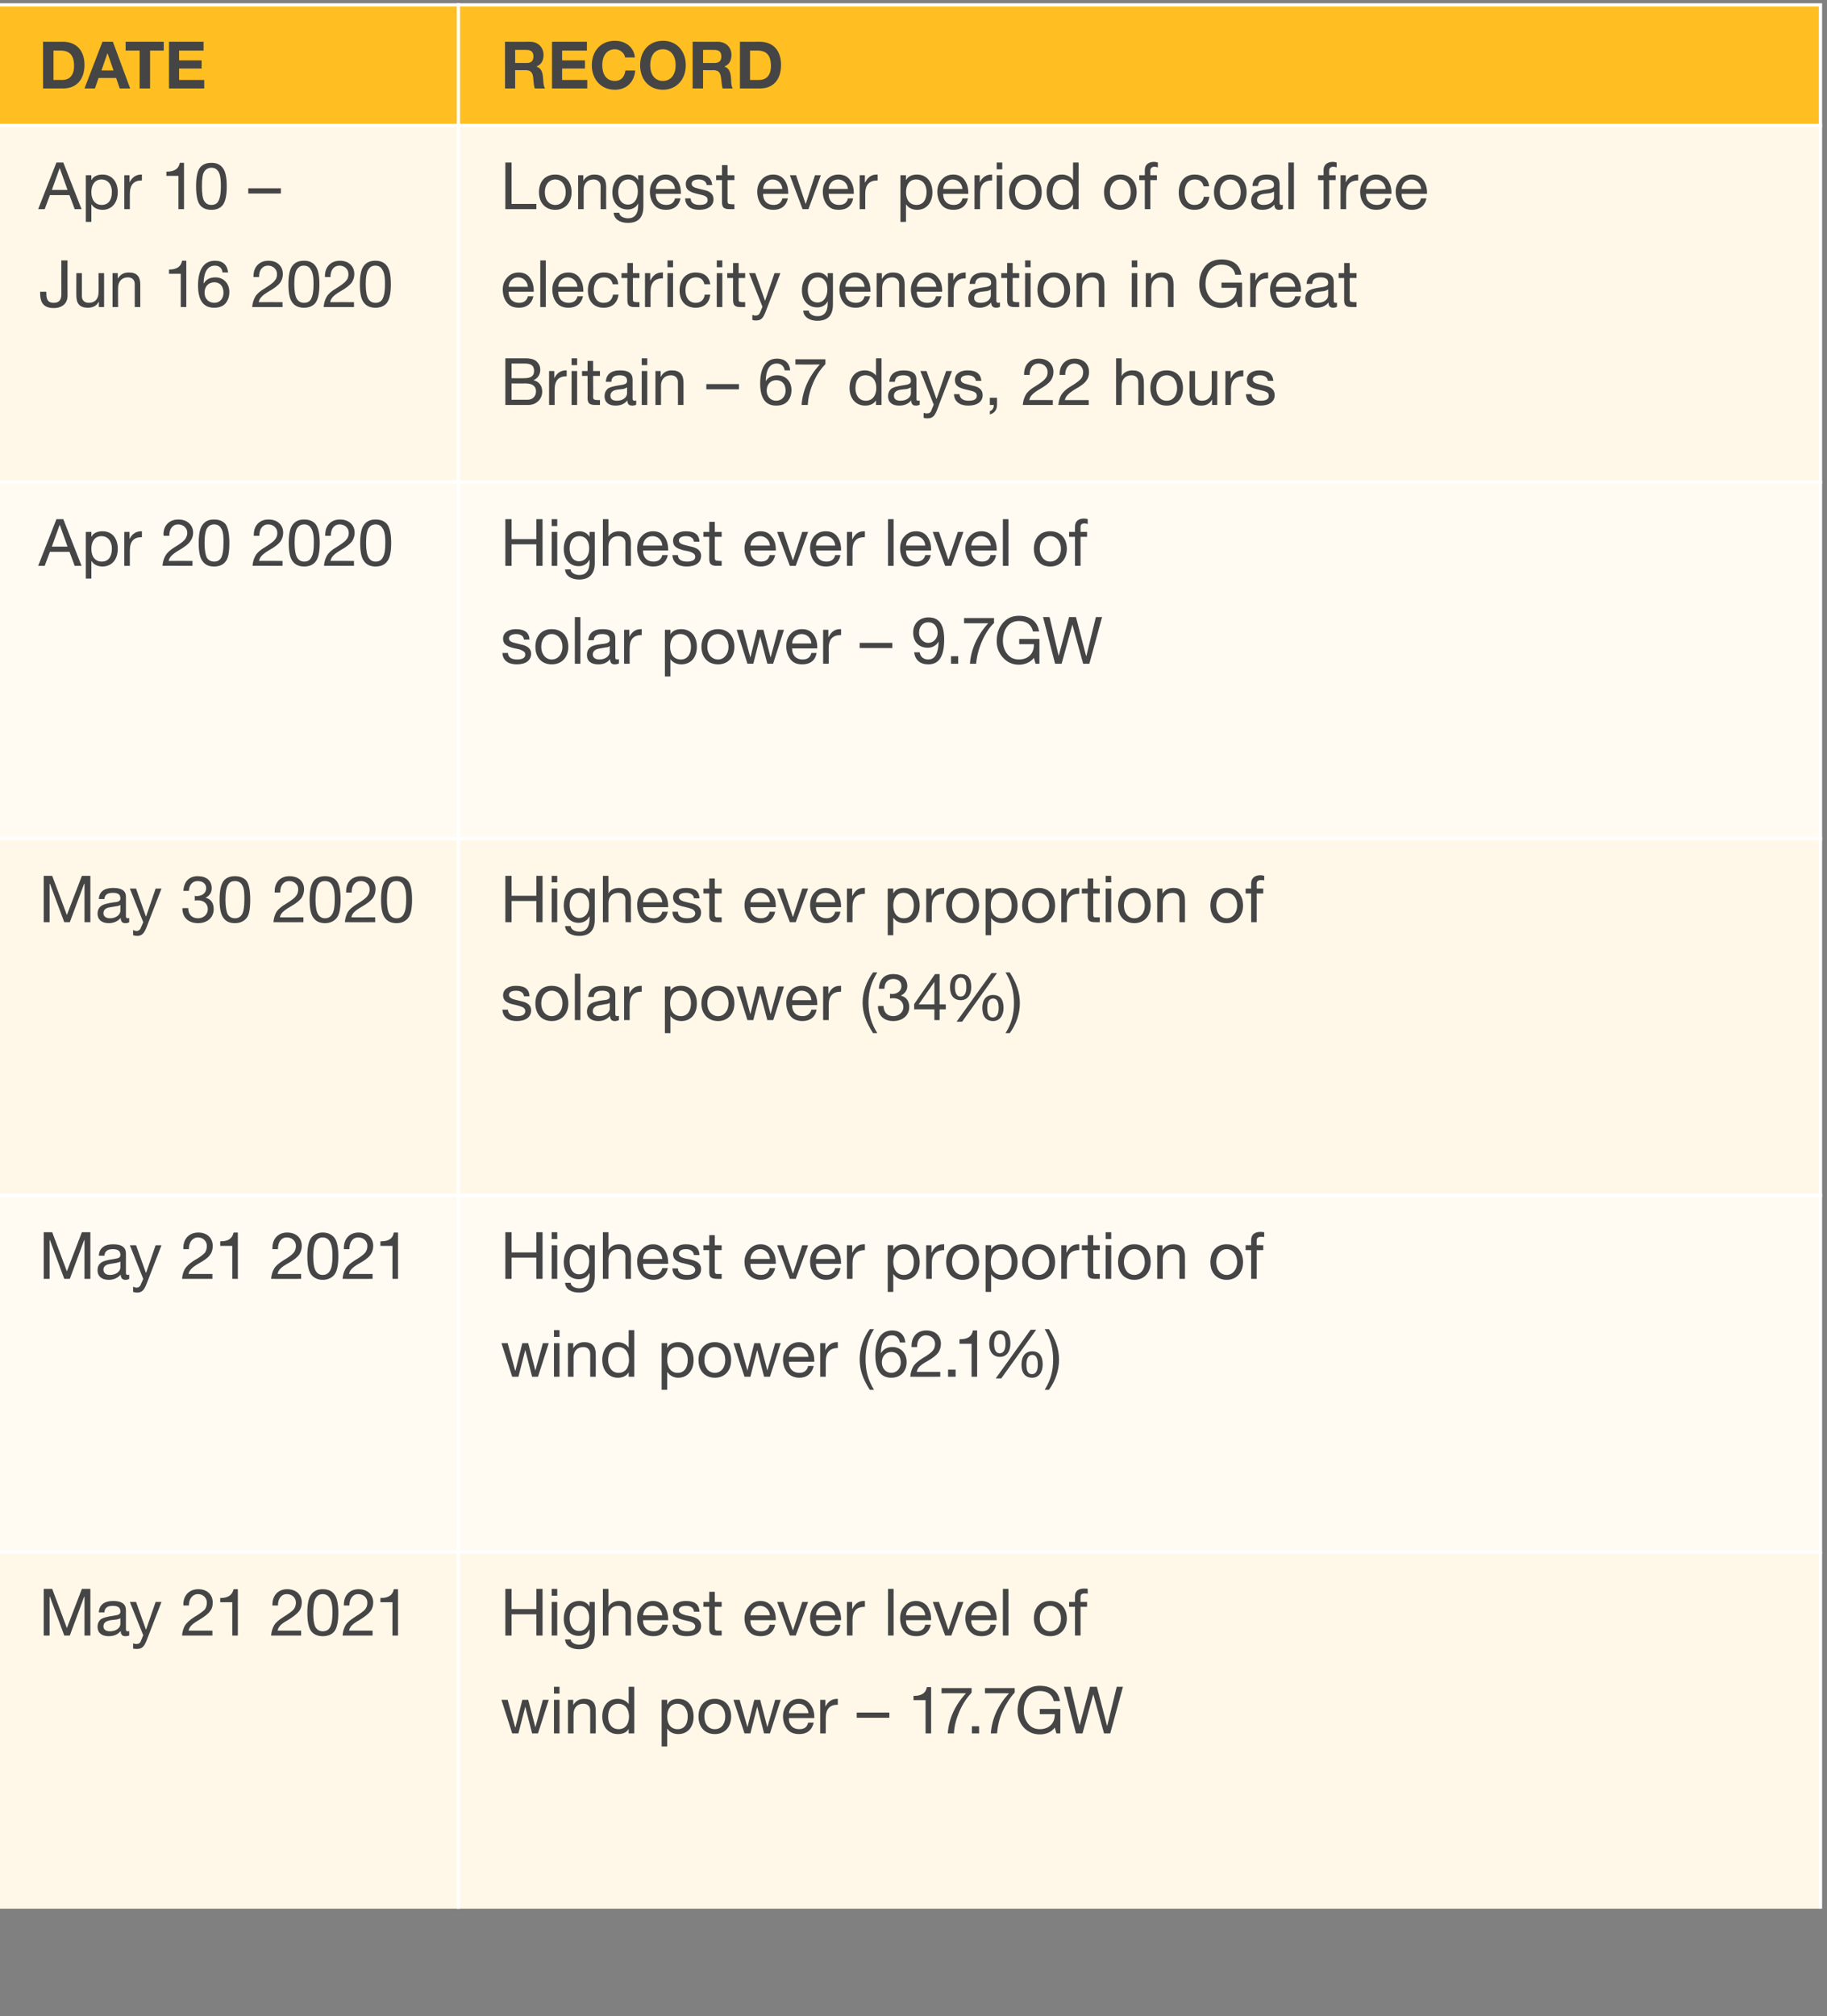
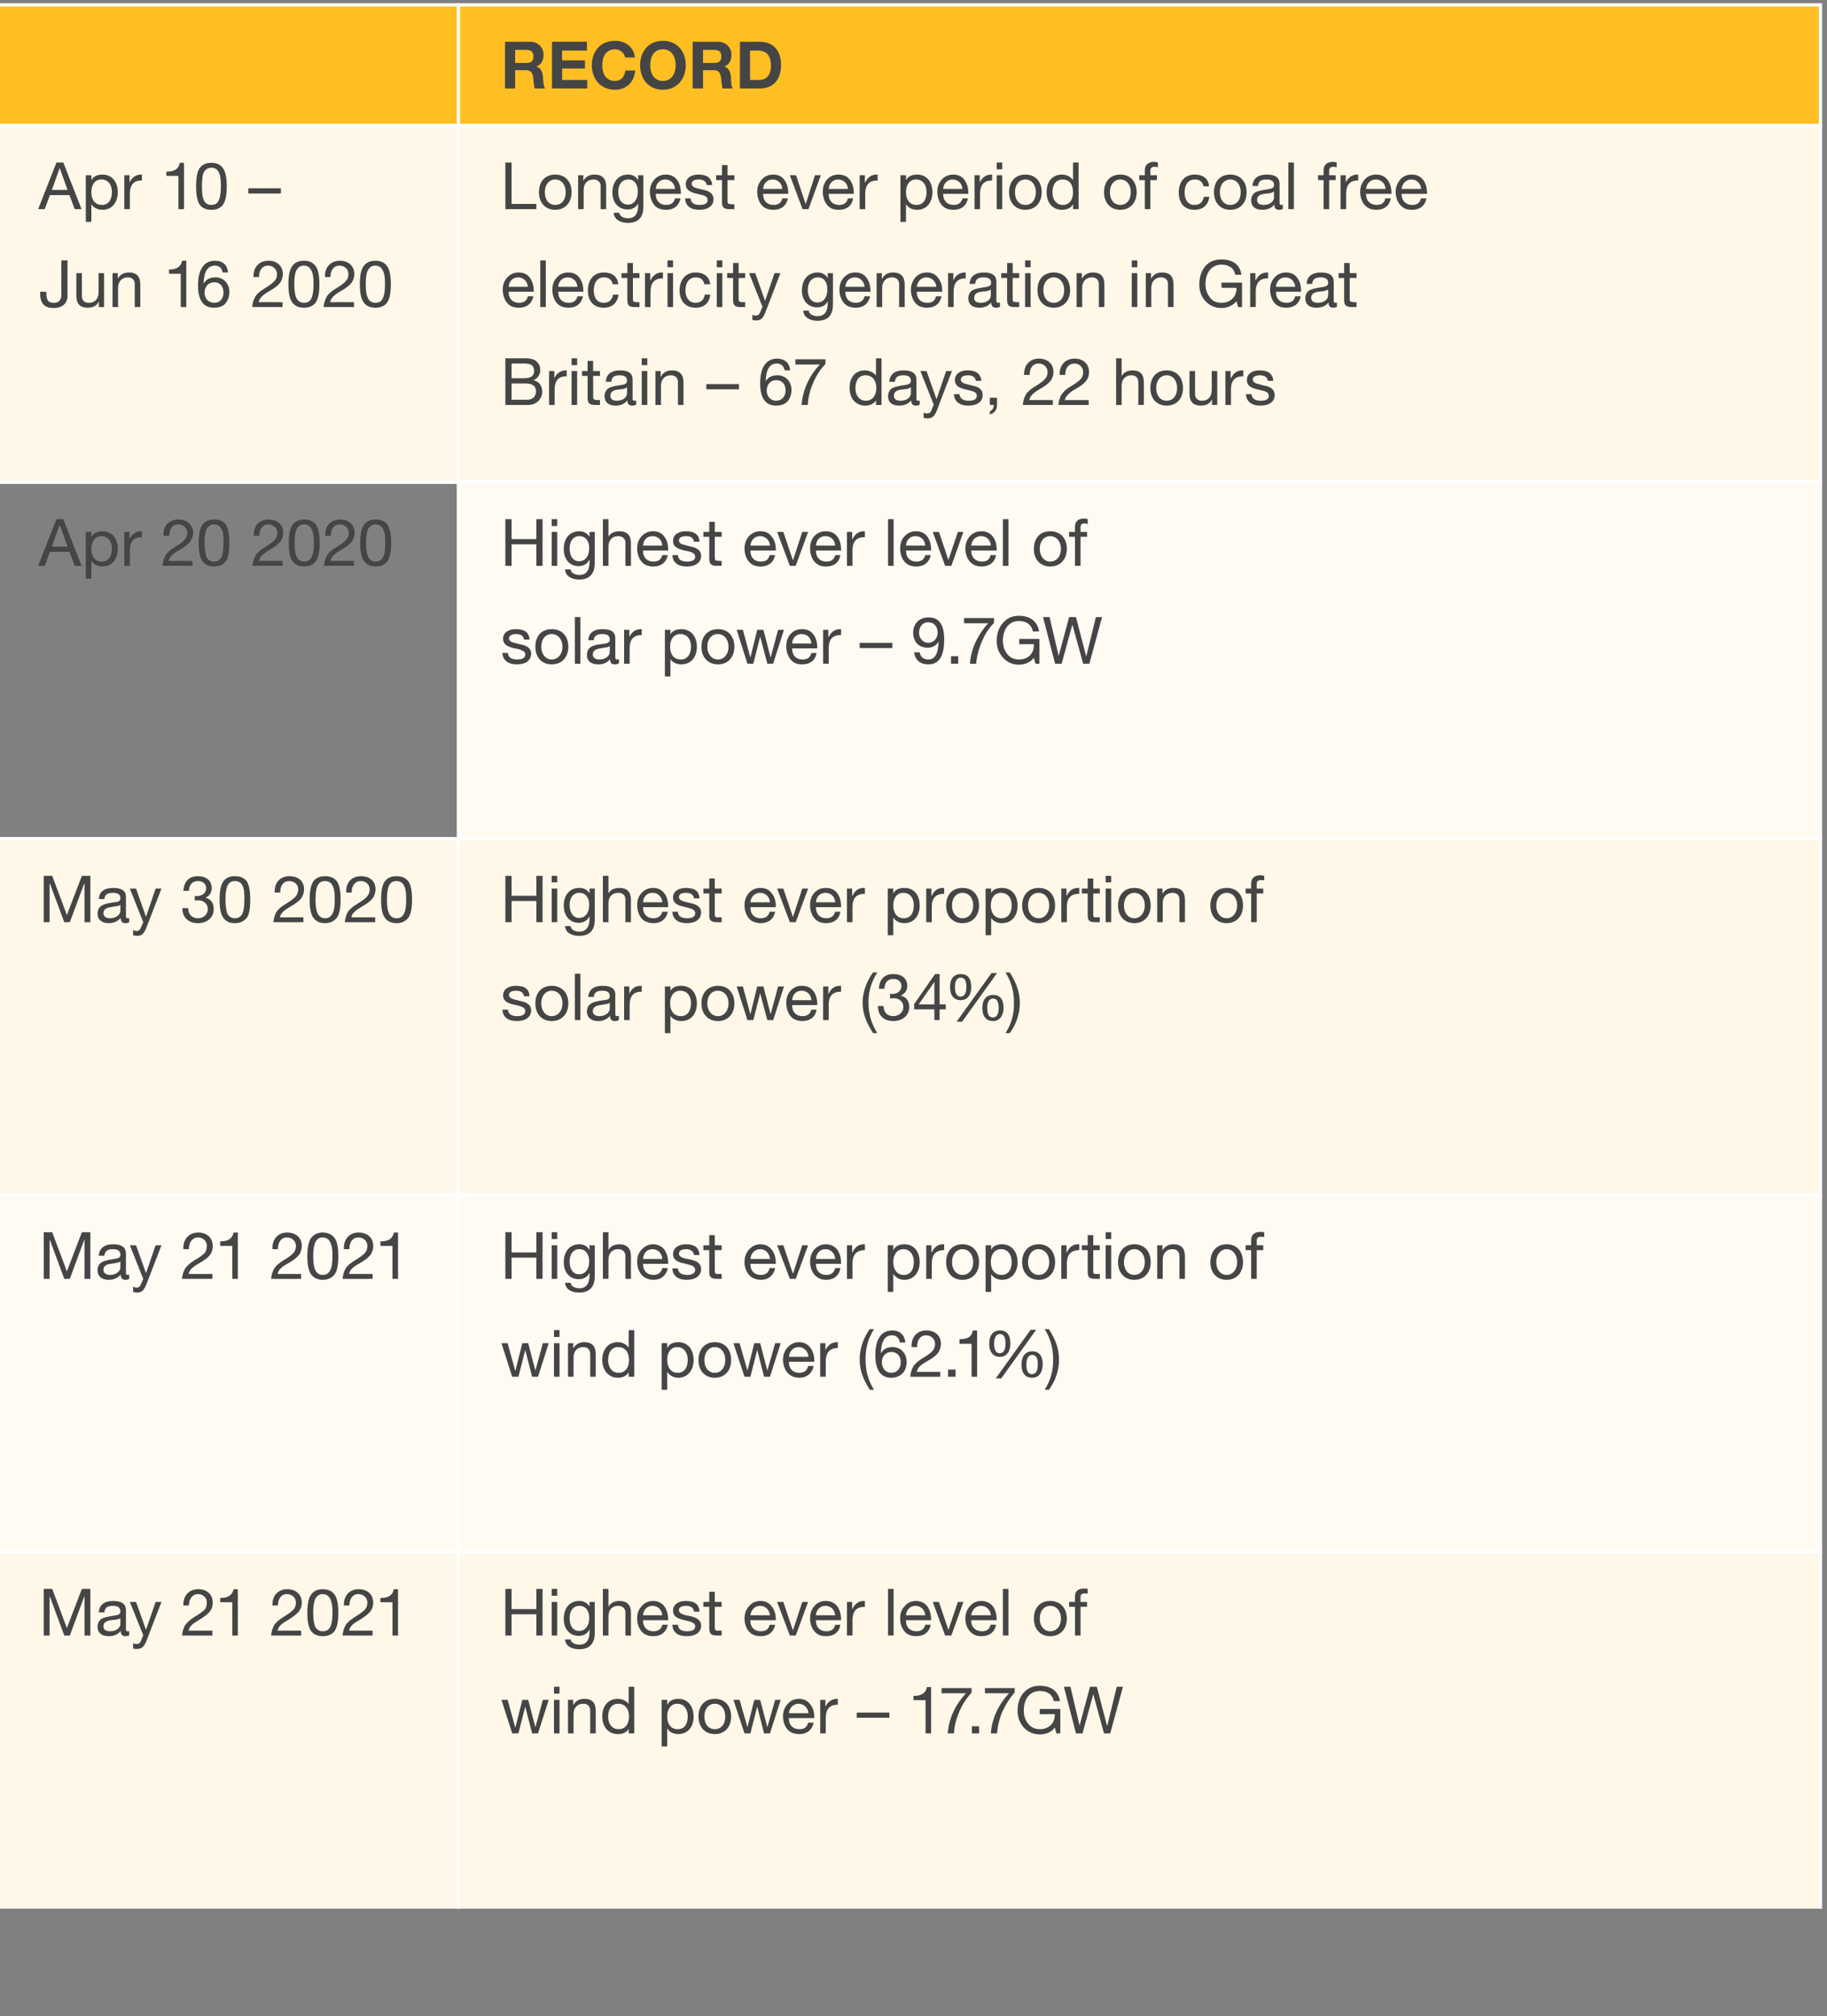
<svg xmlns="http://www.w3.org/2000/svg" version="1.1" width="560px" height="617.9px" viewBox="0 -1 560 617.9" style="top:-1px">
  <rect x="0" y="-1" width="560" height="617.9" fill="#808080" stroke="none" />
  <desc>DATE,RECORD,Apr 10 Jun 16 2020,Longest ever period of coal free electricity generation in Great Britain 67 days,</desc>
  <defs />
  <g class="svg-tables">
    <g class="svg-table-background">
      <rect x="-1" y="0.5" width="141.5" height="37" class="svg-cell-fill" style="fill:#ffbf22;stroke:#ffffff;stroke-width:1;" />
      <rect x="140.5" y="0.5" width="417.5" height="37" class="svg-cell-fill" style="fill:#ffbf22;stroke:#ffffff;stroke-width:1;" />
      <rect x="-1" y="37.5" width="141.5" height="109.3" class="svg-cell-fill" style="fill:#fff8e8;stroke:#ffffff;stroke-width:1;" />
      <rect x="140.5" y="37.5" width="417.5" height="109.3" class="svg-cell-fill" style="fill:#fff8e8;stroke:#ffffff;stroke-width:1;" />
-       <rect x="-1" y="146.7" width="141.5" height="109.3" class="svg-cell-fill" style="fill:#fffbf3;stroke:#ffffff;stroke-width:1;" />
      <rect x="140.5" y="146.7" width="417.5" height="109.3" class="svg-cell-fill" style="fill:#fffbf3;stroke:#ffffff;stroke-width:1;" />
      <rect x="-1" y="256" width="141.5" height="109.3" class="svg-cell-fill" style="fill:#fff8e8;stroke:#ffffff;stroke-width:1;" />
      <rect x="140.5" y="256" width="417.5" height="109.3" class="svg-cell-fill" style="fill:#fff8e8;stroke:#ffffff;stroke-width:1;" />
      <rect x="-1" y="365.3" width="141.5" height="109.3" class="svg-cell-fill" style="fill:#fffbf3;stroke:#ffffff;stroke-width:1;" />
      <rect x="140.5" y="365.3" width="417.5" height="109.3" class="svg-cell-fill" style="fill:#fffbf3;stroke:#ffffff;stroke-width:1;" />
      <rect x="-1" y="474.6" width="141.5" height="109.3" class="svg-cell-fill" style="fill:#fff8e8;" />
      <line x1="-1" y1="474.6" x2="140.5" y2="474.6" stroke="#ffffff" stroke-width="1" />
      <line x1="-1" y1="474.6" x2="-1" y2="583.9" stroke="#ffffff" stroke-width="1" />
      <line x1="140.5" y1="474.6" x2="140.5" y2="583.9" stroke="#ffffff" stroke-width="1" />
      <rect x="140.5" y="474.6" width="417.5" height="109.3" class="svg-cell-fill" style="fill:#fff8e8;" />
      <line x1="140.5" y1="474.6" x2="558" y2="474.6" stroke="#ffffff" stroke-width="1" />
      <line x1="140.5" y1="474.6" x2="140.5" y2="583.9" stroke="#ffffff" stroke-width="1" />
      <line x1="558" y1="474.6" x2="558" y2="583.9" stroke="#ffffff" stroke-width="1" />
    </g>
  </g>
  <g id="Polygon23861">
    <path d="m155.6 519.9l2.3 8.4h.1l2.1-8.4h1.8l2.2 8.4l2.3-8.4h1.8l-3.3 10.3h-1.8L161 522l-2.1 8.2H157l-3.3-10.3h1.9zm15.9-4v2.1h-1.7v-2.1h1.7zm0 4v10.3h-1.7v-10.3h1.7zm11.1 3.4c.03.02 0 6.9 0 6.9h-1.7s.03-7.06 0-7.1c0-1.1-.7-2-2.1-2c-1.9 0-3 1.3-3 3.2c-.03 0 0 5.9 0 5.9h-1.7v-10.3h1.6v1.6s.01 0 0 0c.8-1.3 1.9-1.9 3.4-1.9c2.5 0 3.5 1.3 3.5 3.7zm11.8-7.4v14.3h-1.7v-1.4s-.03 0 0 0c-.6 1.1-1.8 1.6-3.3 1.6c-2.9 0-4.8-2.2-4.8-5.4c0-3.2 1.8-5.4 4.7-5.4c1.4 0 2.7.6 3.4 1.6c-.03.04 0 0 0 0v-5.3h1.7zm-4.8 13c2.1 0 3.2-1.6 3.2-3.9c0-2.3-1.2-3.9-3.3-3.9c-2 0-3.1 1.6-3.1 4c0 2.2 1.2 3.8 3.2 3.8zm23-3.8c0 3.1-1.8 5.3-4.7 5.3c-1.3 0-2.6-.5-3.3-1.6c-.04.02-.1 0-.1 0v5.4h-1.7v-14.3h1.7v1.4s.06-.04.1 0c.5-1.1 1.7-1.7 3.3-1.7c3 0 4.7 2.3 4.7 5.5zm-4.9 3.8c2 0 3.1-1.4 3.1-4c0-2.1-1.2-3.8-3.2-3.8c-2 0-3.1 1.7-3.1 3.9c0 2.4 1.2 3.9 3.2 3.9zm16.4-3.9c0 3.2-1.9 5.4-5 5.4c-3 0-5-2.1-5-5.4c0-3.3 1.9-5.4 5-5.4c3.2 0 5 2.3 5 5.4zm-5 3.9c1.9 0 3.2-1.5 3.2-3.9c0-2.3-1.3-3.9-3.2-3.9c-1.8 0-3.2 1.5-3.2 3.9c0 2.4 1.3 3.9 3.2 3.9zm7.6-9l2.4 8.4l2.1-8.4h1.8l2.2 8.4l2.4-8.4h1.7l-3.3 10.3h-1.8l-2.1-8.2l-2.1 8.2h-1.8l-3.4-10.3h1.9zm21.6 1.3c.9 1.1 1.3 2.5 1.3 4.1c-.04.04 0 .2 0 .2h-7.8s.02.16 0 .2c0 1.9 1.2 3.2 3.2 3.2c1.6 0 2.4-.7 2.7-2h1.7c-.5 2.3-2.1 3.5-4.4 3.5c-1.1 0-2-.2-2.8-.7c-1.5-1-2.2-2.9-2.2-4.7c0-1.6.5-2.8 1.4-3.8c.9-1.1 2.1-1.6 3.5-1.6c1.5 0 2.6.6 3.4 1.6zm-.5 2.8c-.1-1.6-1.4-2.9-3-2.9c-1.6 0-2.8 1.2-3 2.9h6zm9-4.4v1.8c-2.5 0-3.7 1.3-3.7 4.2v4.6h-1.7v-10.3h1.6v2.1s.03.04 0 0c.8-1.6 2-2.4 3.6-2.4h.2zm15.8 4.2v1.6h-10v-1.6h10zm12.8-7.8v14.2h-1.7V520H280v-1.3s.08-.02.1 0c2.4 0 3.7-.9 4-2.7c0 .02 1.3 0 1.3 0zm12.4.3s.02 1.42 0 1.4c-1.4 1.5-2.7 3.4-3.7 5.7c-1 2.3-1.6 4.5-1.7 6.8h-1.9c.3-4.4 2.2-8.7 5.6-12.3c-.02-.04-7.5 0-7.5 0v-1.6h9.2zm2.3 11.7v2.2h-2.2V528h2.2zm10.9-11.7s.05 1.42 0 1.4c-1.4 1.5-2.6 3.4-3.7 5.7c-1 2.3-1.5 4.5-1.7 6.8h-1.9c.3-4.4 2.2-8.7 5.6-12.3c.01-.04-7.4 0-7.4 0v-1.6h9.1zm13.9 4H323c-.4-2-1.9-3.1-4.3-3.1c-3.1 0-4.9 2.5-4.9 6c0 1.7.5 3 1.4 4.1c.9 1.1 2.1 1.6 3.5 1.6c2.8 0 4.6-1.8 4.6-4.4v-.2h-4.6v-1.6h6.3v7.5h-1.2l-.5-1.8c-1 1.4-2.7 2.1-4.6 2.1c-1.9 0-3.5-.7-4.8-2c-1.3-1.4-2-3.2-2-5.2c0-2.2.6-4.1 1.8-5.5c1.3-1.5 2.9-2.2 5-2.2c3.4 0 5.7 1.6 6.2 4.7zm3.2-4.4l2.8 11.9l3.2-11.9h2.1l3.1 11.9h.1l2.9-11.9h1.9l-3.9 14.3h-1.9l-3.3-12l-3.3 12h-2l-3.7-14.3h2z" stroke="none" fill="#454546" />
  </g>
  <g id="Polygon23860">
    <path d="m156.8 485.9v6.2h7.6v-6.2h1.9v14.3h-1.9v-6.5h-7.6v6.5h-1.9v-14.3h1.9zm14 0v2.1h-1.7v-2.1h1.7zm0 4v10.3h-1.7v-10.3h1.7zm9.9 1.4c-.03.04 0 0 0 0v-1.4h1.6v9.5c0 3.3-1.6 5-4.8 5c-2.3 0-4.2-1-4.3-3h1.7c.1 1 1.4 1.6 2.7 1.6c2 0 3.1-1.3 3.1-3.9v-.7s-.05.04-.1 0c-.5 1.2-1.7 1.9-3.2 1.9c-2.8 0-4.6-2.1-4.6-5.2c0-3.2 1.7-5.5 4.8-5.5c1.4 0 2.5.7 3.1 1.7zm-3.2 7.5c1.9 0 3.1-1.6 3.1-4c0-2.2-1.1-3.7-3-3.7c-1.9 0-3 1.5-3 3.8c0 2.4 1.1 3.9 2.9 3.9zm9-12.9v5.5s.04-.02 0 0c.5-1.1 1.8-1.8 3.3-1.8c2.5 0 3.6 1.3 3.6 3.7c-.04.02 0 6.9 0 6.9h-1.7s-.04-7.06 0-7.1c0-1.1-.8-2-2.2-2c-1.9 0-3 1.3-3 3.2v5.9h-1.7v-14.3h1.7zm17.1 5.3c.8 1.1 1.2 2.5 1.2 4.1c.05.04 0 .2 0 .2h-7.7v.2c0 1.9 1.2 3.2 3.2 3.2c1.5 0 2.4-.7 2.7-2h1.7c-.5 2.3-2.1 3.5-4.4 3.5c-1.1 0-2-.2-2.8-.7c-1.5-1-2.2-2.9-2.2-4.7c0-1.6.4-2.8 1.4-3.8c.9-1.1 2.1-1.6 3.5-1.6c1.4 0 2.6.6 3.4 1.6zm-.6 2.8c-.1-1.6-1.3-2.9-3-2.9c-1.6 0-2.8 1.2-2.9 2.9h5.9zm11.4-1.1c-.01-.04-1.7 0-1.7 0v-.1c-.1-1.1-1-1.7-2.4-1.7c-1.4 0-2.2.5-2.2 1.3c0 .8.7 1.2 2.1 1.6l1.6.3c2 .5 3.1 1.3 3.1 2.9c0 2-1.7 3.2-4.4 3.2c-2.7 0-4.3-1.1-4.4-3.5h1.7c0 1.3 1 2 2.8 2c1.6 0 2.5-.5 2.5-1.5c0-.5-.3-.8-.7-1.1c-.4-.3-1.3-.5-2.6-.8c-2.6-.6-3.5-1.4-3.5-2.9c0-1.9 1.6-3 3.9-3c2.8 0 4.1 1.1 4.2 3.3zm4.7-6.1v3.1h2.1v1.5h-2.1v6.4c0 .6.2.8.5.9h1.6v1.5h-1.4c-1.9 0-2.4-.6-2.4-2.2c.01.04 0-6.6 0-6.6h-1.8v-1.5h1.8v-3.1h1.7zm17.4 4.4c.9 1.1 1.3 2.5 1.3 4.1c-.05.04 0 .2 0 .2H230v.2c0 1.9 1.2 3.2 3.2 3.2c1.6 0 2.4-.7 2.7-2h1.7c-.5 2.3-2.1 3.5-4.4 3.5c-1.1 0-2-.2-2.8-.7c-1.5-1-2.2-2.9-2.2-4.7c0-1.6.5-2.8 1.4-3.8c.9-1.1 2.1-1.6 3.5-1.6c1.5 0 2.6.6 3.4 1.6zm-.5 2.8c-.1-1.6-1.4-2.9-3-2.9c-1.6 0-2.8 1.2-3 2.9h6zm4.1-4.1l2.9 8.6h.1l2.8-8.6h1.8l-3.8 10.3h-1.8l-3.9-10.3h1.9zm16.5 1.3c.8 1.1 1.2 2.5 1.2 4.1v.2h-7.7s-.04.16 0 .2c0 1.9 1.2 3.2 3.2 3.2c1.5 0 2.4-.7 2.7-2h1.6c-.4 2.3-2 3.5-4.4 3.5c-1.1 0-2-.2-2.7-.7c-1.5-1-2.2-2.9-2.2-4.7c0-1.6.4-2.8 1.3-3.8c.9-1.1 2.1-1.6 3.5-1.6c1.5 0 2.7.6 3.5 1.6zm-.6 2.8c-.1-1.6-1.3-2.9-3-2.9c-1.6 0-2.8 1.2-2.9 2.9h5.9zm9.1-4.4v1.8c-2.6 0-3.8 1.3-3.8 4.2c.03-.02 0 4.6 0 4.6h-1.7v-10.3h1.6v2.1s.07.04.1 0c.8-1.6 1.9-2.4 3.5-2.4h.3zm8.8-3.7v14.3h-1.7v-14.3h1.7zm10.3 5.3c.8 1.1 1.2 2.5 1.2 4.1c.04.04 0 .2 0 .2h-7.7v.2c0 1.9 1.2 3.2 3.2 3.2c1.5 0 2.4-.7 2.7-2h1.7c-.5 2.3-2.1 3.5-4.4 3.5c-1.1 0-2-.2-2.8-.7c-1.5-1-2.2-2.9-2.2-4.7c0-1.6.4-2.8 1.4-3.8c.9-1.1 2.1-1.6 3.5-1.6c1.4 0 2.6.6 3.4 1.6zm-.6 2.8c-.1-1.6-1.3-2.9-3-2.9c-1.6 0-2.8 1.2-2.9 2.9h5.9zm4.2-4.1l2.9 8.6l2.9-8.6h1.7l-3.7 10.3h-1.9l-3.8-10.3h1.9zm16.5 1.3c.8 1.1 1.2 2.5 1.2 4.1v.2h-7.8s.05.16 0 .2c0 1.9 1.3 3.2 3.3 3.2c1.5 0 2.4-.7 2.6-2h1.7c-.4 2.3-2.1 3.5-4.4 3.5c-1.1 0-2-.2-2.7-.7c-1.6-1-2.3-2.9-2.3-4.7c0-1.6.5-2.8 1.4-3.8c.9-1.1 2.1-1.6 3.5-1.6c1.5 0 2.6.6 3.5 1.6zm-.6 2.8c-.1-1.6-1.3-2.9-3-2.9c-1.6 0-2.8 1.2-3 2.9h6zm5.4-8.1v14.3h-1.7v-14.3h1.7zM327 495c0 3.2-2 5.4-5.1 5.4c-3 0-5-2.1-5-5.4c0-3.3 1.9-5.4 5-5.4c3.2 0 5.1 2.3 5.1 5.4zm-5.1 3.9c1.9 0 3.3-1.5 3.3-3.9c0-2.3-1.4-3.9-3.3-3.9c-1.8 0-3.2 1.5-3.2 3.9c0 2.4 1.4 3.9 3.2 3.9zm11.5-13v1.5c-.2-.1-.7-.1-.9-.1c-1 0-1.3.4-1.3 1.1c-.02-.02 0 1.5 0 1.5h2v1.5h-2v8.8h-1.7v-8.8h-1.8v-1.5h1.8s-.02-1.66 0-1.7c0-1.5.9-2.4 2.8-2.4c.3 0 .9 0 1.1.1z" stroke="none" fill="#454546" />
  </g>
  <g id="Polygon23859">
    <path d="m16 485.9l4.5 12l4.6-12h2.6v14.3h-1.8v-11.9h-.1l-4.4 11.9h-1.7l-4.4-11.9h-.1v11.9h-1.8v-14.3h2.6zm22.6 6.5v6c0 .3.2.5.5.5c.2 0 .4 0 .5-.1v1.4c-.3.1-.7.2-1.2.2c-.9 0-1.4-.5-1.4-1.6c-.9 1.1-2.1 1.6-3.7 1.6c-2.1 0-3.4-1-3.4-2.9c0-.9.3-1.6.9-2.2c.6-.5 2-.9 4.2-1.2c1.5-.2 1.9-.5 1.9-1.3c0-1.1-.7-1.7-2.3-1.7c-1.7 0-2.5.6-2.6 2h-1.7c.1-2.3 1.7-3.5 4.4-3.5c2.9 0 3.9 1.2 3.9 2.8zm-4.9 6.5c2 0 3.2-1.1 3.2-2.3v-1.7c-.3.2-.8.3-1.2.4l-1.8.2c-1.5.3-2.2.8-2.2 1.9c0 1 .8 1.5 2 1.5zm8-9l3 8.4h.1l2.9-8.4h1.8s-4.43 11.4-4.4 11.4c-.9 2.4-1.6 3-3.1 3c-.4 0-.8 0-1.2-.1v-1.6c.3.1.7.2 1 .2c.7 0 1.2-.3 1.4-1c.03 0 .7-1.7.7-1.7l-4.1-10.2h1.9zm23.5.2c0 1-.2 1.9-.8 2.6c-.5.8-1.7 1.7-3.5 2.8c-2.1 1.2-2.9 2.1-3.1 3.2h7.3v1.5h-9.3c.1-1.2.4-2.2.9-3.1c.6-.9 1.5-1.7 2.9-2.6c1.7-1 2.7-1.8 3.2-2.3c.4-.6.6-1.3.6-2.1c0-1.5-1.2-2.6-2.7-2.6c-1.7 0-2.8 1.5-2.8 3.4c.04 0 0 .1 0 .1h-1.7s.02-.32 0-.3c0-2.8 1.8-4.7 4.6-4.7c2.6 0 4.4 1.6 4.4 4.1zm7.7-4.1v14.2h-1.7V490h-3.7v-1.3s.05-.02.1 0c2.3 0 3.6-.9 4-2.7c-.03.02 1.3 0 1.3 0zm19.6 4.1c0 1-.3 1.9-.8 2.6c-.6.8-1.7 1.7-3.5 2.8c-2.2 1.2-2.9 2.1-3.1 3.2h7.2v1.5h-9.2c.1-1.2.4-2.2.9-3.1c.5-.9 1.5-1.7 2.9-2.6c1.6-1 2.7-1.8 3.1-2.3c.5-.6.7-1.3.7-2.1c0-1.5-1.2-2.6-2.8-2.6c-1.7 0-2.7 1.5-2.7 3.4c-.02 0 0 .1 0 .1h-1.7s-.04-.32 0-.3c0-2.8 1.8-4.7 4.5-4.7c2.7 0 4.5 1.6 4.5 4.1zm10-2.5c.8 1 1.2 2.9 1.2 5.6c0 2.8-.4 4.6-1.2 5.7c-.8 1-2 1.5-3.6 1.5c-1.5 0-2.7-.5-3.5-1.5c-.8-1.1-1.2-3-1.2-5.7c0-2.7.4-4.6 1.2-5.6c.8-1.1 2-1.6 3.5-1.6c1.6 0 2.8.5 3.6 1.6zm-5.7 10.2c.5.7 1.2 1.1 2.1 1.1c1.1 0 1.8-.4 2.3-1.3c.5-.9.7-2.4.7-4.3c0-1.3 0-3.4-.9-4.7c-.4-.6-1.1-1.1-2.1-1.1c-.9 0-1.6.4-2.1 1.2c-.5.7-.8 2.3-.8 4.5c0 2.3.3 3.8.8 4.6zm17.6-7.7c0 1-.3 1.9-.8 2.6c-.6.8-1.7 1.7-3.5 2.8c-2.2 1.2-2.9 2.1-3.1 3.2h7.2v1.5H105c.1-1.2.4-2.2.9-3.1c.5-.9 1.5-1.7 2.9-2.6c1.6-1 2.7-1.8 3.1-2.3c.5-.6.7-1.3.7-2.1c0-1.5-1.2-2.6-2.8-2.6c-1.7 0-2.7 1.5-2.7 3.4c-.02 0 0 .1 0 .1h-1.7s-.04-.32 0-.3c0-2.8 1.8-4.7 4.5-4.7c2.7 0 4.5 1.6 4.5 4.1zm7.6-4.1v14.2h-1.7V490h-3.7v-1.3s.09-.02.1 0c2.4 0 3.7-.9 4-2.7c.01.02 1.3 0 1.3 0z" stroke="none" fill="#454546" />
  </g>
  <g id="Polygon23858">
    <path d="m155.6 410.6l2.3 8.4h.1l2.1-8.4h1.8l2.2 8.4l2.3-8.4h1.8l-3.3 10.3h-1.8l-2.1-8.2l-2.1 8.2H157l-3.3-10.3h1.9zm15.9-4v2.1h-1.7v-2.1h1.7zm0 4v10.3h-1.7v-10.3h1.7zm11.1 3.4c.03.04 0 6.9 0 6.9h-1.7s.03-7.04 0-7c0-1.2-.7-2.1-2.1-2.1c-1.9 0-3 1.3-3 3.2c-.03.02 0 5.9 0 5.9h-1.7v-10.3h1.6v1.6s.01.02 0 0c.8-1.3 1.9-1.9 3.4-1.9c2.5 0 3.5 1.4 3.5 3.7zm11.8-7.4v14.3h-1.7v-1.4s-.03.02 0 0c-.6 1.1-1.8 1.7-3.3 1.7c-2.9 0-4.8-2.3-4.8-5.5c0-3.1 1.8-5.4 4.7-5.4c1.4 0 2.7.6 3.4 1.7c-.03-.04 0 0 0 0v-5.4h1.7zm-4.8 13.1c2.1 0 3.2-1.7 3.2-3.9c0-2.4-1.2-4-3.3-4c-2 0-3.1 1.6-3.1 4c0 2.2 1.2 3.9 3.2 3.9zm23-3.9c0 3.1-1.8 5.4-4.7 5.4c-1.3 0-2.6-.6-3.3-1.7c-.04.04-.1 0-.1 0v5.4h-1.7v-14.3h1.7v1.4s.06-.02.1 0c.5-1.1 1.7-1.7 3.3-1.7c3 0 4.7 2.3 4.7 5.5zm-4.9 3.9c2 0 3.1-1.5 3.1-4c0-2.2-1.2-3.9-3.2-3.9c-2 0-3.1 1.7-3.1 3.9c0 2.4 1.2 4 3.2 4zm16.4-3.9c0 3.2-1.9 5.4-5 5.4c-3 0-5-2.1-5-5.4c0-3.3 1.9-5.5 5-5.5c3.2 0 5 2.3 5 5.5zm-5 3.9c1.9 0 3.2-1.6 3.2-3.9c0-2.4-1.3-4-3.2-4c-1.8 0-3.2 1.6-3.2 4c0 2.3 1.3 3.9 3.2 3.9zm7.6-9.1l2.4 8.4l2.1-8.4h1.8l2.2 8.4l2.4-8.4h1.7l-3.3 10.3h-1.8l-2.1-8.2l-2.1 8.2h-1.8l-3.4-10.3h1.9zm21.6 1.3c.9 1.1 1.3 2.5 1.3 4.2c-.04-.04 0 .2 0 .2h-7.8s.02.08 0 .1c0 2 1.2 3.3 3.2 3.3c1.6 0 2.4-.8 2.7-2.1h1.7c-.5 2.3-2.1 3.6-4.4 3.6c-1.1 0-2-.3-2.8-.8c-1.5-1-2.2-2.9-2.2-4.7c0-1.5.5-2.8 1.4-3.8c.9-1 2.1-1.6 3.5-1.6c1.5 0 2.6.6 3.4 1.6zm-.5 2.9c-.1-1.7-1.4-3-3-3c-1.6 0-2.8 1.2-3 3h6zm9-4.5v1.8c-2.5 0-3.7 1.4-3.7 4.2v4.6h-1.7v-10.3h1.6v2.2s.03-.04 0 0c.8-1.7 2-2.5 3.6-2.5h.2zm11.1-4c-1.8 2.8-2.6 5.7-2.6 9.2c0 3.6.8 6.5 2.6 9.4h-1.3c-2.3-3.6-3.1-6.3-3.1-9.4c0-3.1 1.1-6.5 3.1-9.2h1.3zm9.6 4.1h-1.7c-.2-1.4-1.1-2.2-2.4-2.2c-2.2 0-3.3 1.9-3.4 5.4v.1c.8-1.3 1.9-1.9 3.6-1.9c2.5 0 4.3 1.9 4.3 4.6c0 1.3-.4 2.5-1.2 3.4c-.9.9-2 1.4-3.5 1.4c-3.2 0-4.9-2.3-4.9-6.9c0-4.9 1.8-7.6 5.2-7.6c2.3 0 3.8 1.4 4 3.7zm-4.3 9.3c1.7 0 2.9-1.4 2.9-3.2c0-1.9-1.1-3.2-2.9-3.2c-1.7 0-2.9 1.3-2.9 3.2c0 1.8 1.2 3.2 2.9 3.2zm15.2-8.9c0 1-.3 1.9-.8 2.7c-.6.8-1.7 1.7-3.5 2.7c-2.2 1.2-2.9 2.1-3.1 3.2c-.03.02 7.2 0 7.2 0v1.5s-9.21.02-9.2 0c.1-1.2.4-2.2.9-3.1c.5-.9 1.5-1.7 2.9-2.6c1.6-.9 2.7-1.8 3.1-2.3c.5-.6.7-1.3.7-2.1c0-1.5-1.2-2.6-2.8-2.6c-1.7 0-2.7 1.5-2.7 3.4v.2h-1.7s-.03-.4 0-.4c0-2.8 1.8-4.7 4.5-4.7c2.7 0 4.5 1.6 4.5 4.1zm4.5 7.9v2.2h-2.3v-2.2h2.3zm6.6-12v14.2h-1.7v-10.1h-3.7v-1.4h.1c2.4 0 3.7-.8 4-2.7c-.01.04 1.3 0 1.3 0zm18.1-.2l-10.7 14.9h-1.7l10.7-14.9h1.7zm-7.9 4.2c0 2.5-1.2 4.1-3.2 4.1c-2.1 0-3.3-1.5-3.3-4c0-2.6 1.2-4.1 3.3-4.1c2.1 0 3.2 1.4 3.2 4zm-3.3 3c1.2 0 1.8-1 1.8-3c0-2-.6-2.9-1.7-2.9c-1.1 0-1.8 1-1.8 3c0 2 .7 2.9 1.7 2.9zm13.2 3.4c0 2.4-1.2 4.1-3.2 4.1c-2.1 0-3.3-1.4-3.3-4c0-2.6 1.2-4.1 3.3-4.1c2.1 0 3.2 1.4 3.2 4zm-3.3 3c1.2 0 1.8-1 1.8-3c0-2-.6-2.9-1.7-2.9c-1.1 0-1.8 1-1.8 3c0 2 .6 2.9 1.7 2.9zm5.2-13.8c2.1 3.3 3.1 6.1 3.1 9.4c0 3.2-1.1 6.5-3.1 9.2h-1.3c1.8-2.9 2.6-5.7 2.6-9.2c0-3.6-.8-6.5-2.6-9.4h1.3z" stroke="none" fill="#454546" />
  </g>
  <g id="Polygon23857">
    <path d="m156.8 376.6v6.2h7.6v-6.2h1.9v14.3h-1.9v-6.5h-7.6v6.5h-1.9v-14.3h1.9zm14 0v2.1h-1.7v-2.1h1.7zm0 4v10.3h-1.7v-10.3h1.7zm9.9 1.5c-.03-.04 0 0 0 0v-1.5h1.6v9.5c0 3.3-1.6 5-4.8 5c-2.3 0-4.2-1-4.3-3h1.7c.1 1.1 1.4 1.7 2.7 1.7c2 0 3.1-1.4 3.1-4v-.6s-.05-.04-.1 0c-.5 1.1-1.7 1.8-3.2 1.8c-2.8 0-4.6-2.1-4.6-5.2c0-3.1 1.7-5.5 4.8-5.5c1.4 0 2.5.7 3.1 1.8zm-3.2 7.4c1.9 0 3.1-1.6 3.1-4c0-2.1-1.1-3.7-3-3.7c-1.9 0-3 1.5-3 3.8c0 2.4 1.1 3.9 2.9 3.9zm9-12.9v5.5s.04 0 0 0c.5-1.1 1.8-1.8 3.3-1.8c2.5 0 3.6 1.4 3.6 3.7c-.04.04 0 6.9 0 6.9h-1.7s-.04-7.04 0-7c0-1.2-.8-2.1-2.2-2.1c-1.9 0-3 1.3-3 3.2v5.9h-1.7v-14.3h1.7zm17.1 5.3c.8 1.1 1.2 2.5 1.2 4.2c.05-.04 0 .2 0 .2h-7.7v.1c0 2 1.2 3.3 3.2 3.3c1.5 0 2.4-.8 2.7-2.1h1.7c-.5 2.3-2.1 3.6-4.4 3.6c-1.1 0-2-.3-2.8-.8c-1.5-1-2.2-2.9-2.2-4.7c0-1.5.4-2.8 1.4-3.8c.9-1 2.1-1.6 3.5-1.6c1.4 0 2.6.6 3.4 1.6zm-.6 2.9c-.1-1.7-1.3-3-3-3c-1.6 0-2.8 1.2-2.9 3h5.9zm11.4-1.2c-.01-.02-1.7 0-1.7 0c0 0-.01-.04 0 0c-.1-1.1-1-1.8-2.4-1.8c-1.4 0-2.2.5-2.2 1.4c0 .7.7 1.2 2.1 1.5l1.6.3c2 .5 3.1 1.3 3.1 2.9c0 2-1.7 3.3-4.4 3.3c-2.7 0-4.3-1.2-4.4-3.5h1.7c0 1.2 1 2 2.8 2c1.6 0 2.5-.6 2.5-1.6c0-.4-.3-.8-.7-1.1c-.4-.2-1.3-.5-2.6-.8c-2.6-.5-3.5-1.4-3.5-2.9c0-1.8 1.6-3 3.9-3c2.8 0 4.1 1.1 4.2 3.3zm4.7-6.1v3.1h2.1v1.5h-2.1v6.5c0 .5.2.7.5.8h1.1c-.01.02.5 0 .5 0v1.5s-1.43.02-1.4 0c-1.9 0-2.4-.6-2.4-2.1c.01-.04 0-6.7 0-6.7h-1.8v-1.5h1.8v-3.1h1.7zm17.4 4.4c.9 1.1 1.3 2.5 1.3 4.2c-.05-.04 0 .2 0 .2H230v.1c0 2 1.2 3.3 3.2 3.3c1.6 0 2.4-.8 2.7-2.1h1.7c-.5 2.3-2.1 3.6-4.4 3.6c-1.1 0-2-.3-2.8-.8c-1.5-1-2.2-2.9-2.2-4.7c0-1.5.5-2.8 1.4-3.8c.9-1 2.1-1.6 3.5-1.6c1.5 0 2.6.6 3.4 1.6zm-.5 2.9c-.1-1.7-1.4-3-3-3c-1.6 0-2.8 1.2-3 3h6zm4.1-4.2l2.9 8.6h.1l2.8-8.6h1.8l-3.8 10.3h-1.8l-3.9-10.3h1.9zm16.5 1.3c.8 1.1 1.2 2.5 1.2 4.2v.2h-7.7s-.04.08 0 .1c0 2 1.2 3.3 3.2 3.3c1.5 0 2.4-.8 2.7-2.1h1.6c-.4 2.3-2 3.6-4.4 3.6c-1.1 0-2-.3-2.7-.8c-1.5-1-2.2-2.9-2.2-4.7c0-1.5.4-2.8 1.3-3.8c.9-1 2.1-1.6 3.5-1.6c1.5 0 2.7.6 3.5 1.6zm-.6 2.9c-.1-1.7-1.3-3-3-3c-1.6 0-2.8 1.2-2.9 3h5.9zm9.1-4.5v1.8c-2.6 0-3.8 1.4-3.8 4.2c.03 0 0 4.6 0 4.6h-1.7v-10.3h1.6v2.2s.07-.04.1 0c.8-1.7 1.9-2.5 3.5-2.5h.3zm16.8 5.5c0 3.1-1.8 5.4-4.7 5.4c-1.3 0-2.6-.6-3.3-1.7c-.02.04-.1 0-.1 0v5.4h-1.7v-14.3h1.7v1.4s.08-.02.1 0c.5-1.1 1.7-1.7 3.3-1.7c3 0 4.7 2.3 4.7 5.5zm-4.9 3.9c2 0 3.1-1.5 3.1-4c0-2.2-1.2-3.9-3.2-3.9c-2 0-3.1 1.7-3.1 3.9c0 2.4 1.2 4 3.2 4zm12.4-9.4v1.8c-2.6 0-3.8 1.4-3.8 4.2c.02 0 0 4.6 0 4.6h-1.7v-10.3h1.6v2.2s.06-.04.1 0c.8-1.7 1.9-2.5 3.5-2.5h.3zm10.7 5.5c0 3.2-2 5.4-5.1 5.4c-3 0-5-2.1-5-5.4c0-3.3 1.9-5.5 5-5.5c3.2 0 5.1 2.3 5.1 5.5zm-5.1 3.9c1.9 0 3.3-1.6 3.3-3.9c0-2.4-1.4-4-3.3-4c-1.8 0-3.2 1.6-3.2 4c0 2.3 1.4 3.9 3.2 3.9zm16.9-3.9c0 3.1-1.8 5.4-4.8 5.4c-1.2 0-2.6-.6-3.3-1.7c0 .04 0 0 0 0v5.4h-1.7v-14.3h1.7v1.4s0-.02 0 0c.5-1.1 1.7-1.7 3.3-1.7c3 0 4.8 2.3 4.8 5.5zm-4.9 3.9c1.9 0 3.1-1.5 3.1-4c0-2.2-1.2-3.9-3.3-3.9c-2 0-3.1 1.7-3.1 3.9c0 2.4 1.2 4 3.3 4zm16.4-3.9c0 3.2-2 5.4-5 5.4c-3 0-5.1-2.1-5.1-5.4c0-3.3 2-5.5 5.1-5.5c3.1 0 5 2.3 5 5.5zm-5 3.9c1.8 0 3.2-1.6 3.2-3.9c0-2.4-1.4-4-3.3-4c-1.8 0-3.2 1.6-3.2 4c0 2.3 1.4 3.9 3.3 3.9zm12.4-9.4v1.8c-2.6 0-3.8 1.4-3.8 4.2c.03 0 0 4.6 0 4.6h-1.7v-10.3h1.6v2.2s.07-.04.1 0c.8-1.7 1.9-2.5 3.5-2.5h.3zm4.3-2.8v3.1h2v1.5h-2s-.03 6.46 0 6.5c0 .5.1.7.5.8h1c.05.02.5 0 .5 0v1.5s-1.37.02-1.4 0c-1.9 0-2.3-.6-2.3-2.1c-.03-.04 0-6.7 0-6.7h-1.8v-1.5h1.8v-3.1h1.7zm5.5-.9v2.1h-1.7v-2.1h1.7zm0 4v10.3h-1.7v-10.3h1.7zm12.1 5.2c0 3.2-2 5.4-5 5.4c-3 0-5-2.1-5-5.4c0-3.3 1.9-5.5 5-5.5c3.2 0 5 2.3 5 5.5zm-5 3.9c1.8 0 3.2-1.6 3.2-3.9c0-2.4-1.4-4-3.2-4c-1.8 0-3.2 1.6-3.2 4c0 2.3 1.3 3.9 3.2 3.9zm15.5-5.7c.03.04 0 6.9 0 6.9h-1.7s.03-7.04 0-7c0-1.2-.7-2.1-2.1-2.1c-1.9 0-3 1.3-3 3.2c-.03.02 0 5.9 0 5.9h-1.7v-10.3h1.6v1.6s.01.02 0 0c.8-1.3 1.9-1.9 3.4-1.9c2.5 0 3.5 1.4 3.5 3.7zm17.8 1.8c0 3.2-2 5.4-5 5.4c-3 0-5-2.1-5-5.4c0-3.3 1.9-5.5 5-5.5c3.2 0 5 2.3 5 5.5zm-5 3.9c1.8 0 3.2-1.6 3.2-3.9c0-2.4-1.4-4-3.2-4c-1.8 0-3.2 1.6-3.2 4c0 2.3 1.3 3.9 3.2 3.9zm11.5-13.1v1.5c-.3-.1-.7-.1-1-.1c-.9 0-1.3.4-1.3 1.1v1.5h2v1.5h-2v8.8h-1.7v-8.8h-1.7v-1.5h1.7V379c0-1.6 1-2.5 2.9-2.5c.2 0 .8.1 1.1.1z" stroke="none" fill="#454546" />
  </g>
  <g id="Polygon23856">
    <path d="m16 376.6l4.5 12l4.6-12h2.6v14.3h-1.8V379h-.1l-4.4 11.9h-1.7L15.3 379h-.1v11.9h-1.8v-14.3h2.6zm22.6 6.5v6c0 .4.2.6.5.6c.2 0 .4-.1.5-.1v1.3c-.3.2-.7.3-1.2.3c-.9 0-1.4-.6-1.4-1.6c-.9 1-2.1 1.6-3.7 1.6c-2.1 0-3.4-1.1-3.4-2.9c0-1 .3-1.7.9-2.2c.6-.6 2-1 4.2-1.3c1.5-.2 1.9-.5 1.9-1.3c0-1.1-.7-1.7-2.3-1.7c-1.7 0-2.5.7-2.6 2h-1.7c.1-2.3 1.7-3.5 4.4-3.5c2.9 0 3.9 1.2 3.9 2.8zm-4.9 6.6c2 0 3.2-1.2 3.2-2.3v-1.8c-.3.2-.8.3-1.2.4l-1.8.3c-1.5.2-2.2.8-2.2 1.8c0 1 .8 1.6 2 1.6zm8-9.1l3 8.4h.1l2.9-8.4h1.8s-4.43 11.42-4.4 11.4c-.9 2.4-1.6 3.1-3.1 3.1c-.4 0-.8-.1-1.2-.2v-1.6c.3.1.7.3 1 .3c.7 0 1.2-.4 1.4-1.1c.03.02.7-1.6.7-1.6l-4.1-10.3h1.9zm23.5.2c0 1-.2 1.9-.8 2.7c-.5.8-1.7 1.7-3.5 2.7c-2.1 1.2-2.9 2.1-3.1 3.2c.02.02 7.3 0 7.3 0v1.5s-9.26.02-9.3 0c.1-1.2.4-2.2.9-3.1c.6-.9 1.5-1.7 2.9-2.6c1.7-.9 2.7-1.8 3.2-2.3c.4-.6.6-1.3.6-2.1c0-1.5-1.2-2.6-2.7-2.6c-1.7 0-2.8 1.5-2.8 3.4c.04.02 0 .2 0 .2h-1.7s.02-.4 0-.4c0-2.8 1.8-4.7 4.6-4.7c2.6 0 4.4 1.6 4.4 4.1zm7.7-4.1v14.2h-1.7v-10.1h-3.7v-1.4h.1c2.3 0 3.6-.8 4-2.7c-.03.04 1.3 0 1.3 0zm19.6 4.1c0 1-.3 1.9-.8 2.7c-.6.8-1.7 1.7-3.5 2.7c-2.2 1.2-2.9 2.1-3.1 3.2c-.04.02 7.2 0 7.2 0v1.5s-9.22.02-9.2 0c.1-1.2.4-2.2.9-3.1c.5-.9 1.5-1.7 2.9-2.6c1.6-.9 2.7-1.8 3.1-2.3c.5-.6.7-1.3.7-2.1c0-1.5-1.2-2.6-2.8-2.6c-1.7 0-2.7 1.5-2.7 3.4c-.02.02 0 .2 0 .2h-1.7s-.04-.4 0-.4c0-2.8 1.8-4.7 4.5-4.7c2.7 0 4.5 1.6 4.5 4.1zm10-2.5c.8 1 1.2 2.9 1.2 5.7c0 2.7-.4 4.6-1.2 5.6c-.8 1-2 1.6-3.6 1.6c-1.5 0-2.7-.6-3.5-1.6c-.8-1.1-1.2-2.9-1.2-5.6c0-2.8.4-4.6 1.2-5.7c.8-1 2-1.6 3.5-1.6c1.6 0 2.8.6 3.6 1.6zm-5.7 10.2c.5.8 1.2 1.2 2.1 1.2c1.1 0 1.8-.5 2.3-1.4c.5-.9.7-2.3.7-4.3c0-1.3 0-3.4-.9-4.7c-.4-.6-1.1-1.1-2.1-1.1c-.9 0-1.6.4-2.1 1.2c-.5.8-.8 2.3-.8 4.5c0 2.3.3 3.8.8 4.6zm17.6-7.7c0 1-.3 1.9-.8 2.7c-.6.8-1.7 1.7-3.5 2.7c-2.2 1.2-2.9 2.1-3.1 3.2c-.04.02 7.2 0 7.2 0v1.5s-9.22.02-9.2 0c.1-1.2.4-2.2.9-3.1c.5-.9 1.5-1.7 2.9-2.6c1.6-.9 2.7-1.8 3.1-2.3c.5-.6.7-1.3.7-2.1c0-1.5-1.2-2.6-2.8-2.6c-1.7 0-2.7 1.5-2.7 3.4c-.02.02 0 .2 0 .2h-1.7s-.04-.4 0-.4c0-2.8 1.8-4.7 4.5-4.7c2.7 0 4.5 1.6 4.5 4.1zm7.6-4.1v14.2h-1.7v-10.1h-3.7v-1.4h.1c2.4 0 3.7-.8 4-2.7c.01.04 1.3 0 1.3 0z" stroke="none" fill="#454546" />
  </g>
  <g id="Polygon23855">
    <path d="m162.3 304.3h-1.7s.03-.02 0 0c-.1-1.1-1-1.7-2.4-1.7c-1.3 0-2.2.4-2.2 1.3c0 .7.7 1.2 2.1 1.5l1.6.4c2 .4 3.1 1.3 3.1 2.8c0 2.1-1.7 3.3-4.4 3.3c-2.6 0-4.3-1.2-4.4-3.5h1.7c0 1.3 1.1 2 2.8 2c1.6 0 2.5-.5 2.5-1.6c0-.4-.2-.8-.7-1.1c-.4-.2-1.2-.5-2.5-.8c-2.7-.5-3.6-1.4-3.6-2.9c0-1.8 1.6-2.9 3.9-2.9c2.8 0 4.1 1 4.2 3.2zm11.9 2.2c0 3.2-2 5.4-5.1 5.4c-3 0-5-2.1-5-5.4c0-3.3 1.9-5.4 5-5.4c3.2 0 5.1 2.2 5.1 5.4zm-5.1 3.9c1.9 0 3.3-1.6 3.3-3.9c0-2.4-1.4-3.9-3.3-3.9c-1.8 0-3.2 1.5-3.2 3.9c0 2.3 1.4 3.9 3.2 3.9zm8.8-13v14.2h-1.7v-14.2h1.7zm10.7 6.4v6c0 .4.2.6.5.6c.2 0 .4-.1.6-.1v1.3c-.4.2-.8.3-1.3.3c-.9 0-1.4-.5-1.4-1.6c-.9 1-2.1 1.6-3.6 1.6c-2.2 0-3.5-1.1-3.5-2.9c0-.9.3-1.7.9-2.2c.6-.6 2-1 4.2-1.3c1.5-.1 1.9-.5 1.9-1.2c0-1.2-.7-1.7-2.3-1.7c-1.7 0-2.5.6-2.6 1.9h-1.7c.2-2.3 1.7-3.4 4.4-3.4c3 0 3.9 1.1 3.9 2.7zm-4.9 6.6c2 0 3.2-1.2 3.2-2.3v-1.8c-.3.2-.7.4-1.2.4l-1.7.3c-1.5.2-2.3.8-2.3 1.9c0 .9.8 1.5 2 1.5zm13-9.3v1.8c-2.5 0-3.7 1.3-3.7 4.1c-.04.02 0 4.6 0 4.6h-1.7v-10.3h1.6v2.2s0-.02 0 0c.8-1.7 1.9-2.4 3.6-2.4h.2zm16.9 5.4c0 3.2-1.8 5.4-4.8 5.4c-1.2 0-2.6-.5-3.3-1.6c.01-.04 0 0 0 0v5.3h-1.7v-14.3h1.7v1.4s.01 0 0 0c.5-1.1 1.7-1.6 3.3-1.6c3 0 4.8 2.2 4.8 5.4zm-4.9 3.9c1.9 0 3.1-1.5 3.1-4c0-2.2-1.2-3.8-3.3-3.8c-2 0-3.1 1.6-3.1 3.9c0 2.3 1.2 3.9 3.3 3.9zm16.4-3.9c0 3.2-2 5.4-5 5.4c-3 0-5.1-2.1-5.1-5.4c0-3.3 2-5.4 5.1-5.4c3.1 0 5 2.2 5 5.4zm-5 3.9c1.8 0 3.2-1.6 3.2-3.9c0-2.4-1.4-3.9-3.3-3.9c-1.8 0-3.2 1.5-3.2 3.9c0 2.3 1.4 3.9 3.3 3.9zm7.6-9.1l2.3 8.5l2.1-8.5h1.9l2.2 8.5l2.3-8.5h1.8l-3.3 10.3h-1.8l-2.2-8.2l-2.1 8.2h-1.8l-3.3-10.3h1.9zm21.6 1.4c.8 1 1.2 2.4 1.2 4.1v.2h-7.7s-.04.1 0 .1c0 2 1.2 3.3 3.2 3.3c1.5 0 2.4-.8 2.7-2h1.6c-.4 2.3-2 3.5-4.4 3.5c-1.1 0-2-.3-2.7-.7c-1.5-1-2.2-3-2.2-4.8c0-1.5.4-2.8 1.3-3.8c.9-1 2.1-1.5 3.5-1.5c1.5 0 2.7.5 3.5 1.6zm-.6 2.8c-.1-1.7-1.3-2.9-3-2.9c-1.6 0-2.8 1.1-2.9 2.9h5.9zm9.1-4.4v1.8c-2.6 0-3.8 1.3-3.8 4.1c.04.02 0 4.6 0 4.6h-1.7v-10.3h1.6v2.2s.08-.02.1 0c.8-1.7 1.9-2.4 3.5-2.4h.3zm11.1-4.1c-1.8 2.9-2.7 5.7-2.7 9.2c0 3.6.9 6.5 2.7 9.4h-1.3c-2.3-3.6-3.2-6.3-3.2-9.4c0-3.1 1.2-6.5 3.2-9.2h1.3zm9.2 4.2c0 1.2-.7 2.3-2 2.9c1.7.4 2.6 1.7 2.6 3.5c0 2.6-2.1 4.3-4.9 4.3c-2.8 0-4.7-1.6-4.7-4.6c-.05.02 0 0 0 0c0 0 1.67-.04 1.7 0c.1 2 1.2 3.1 3 3.1c1.7 0 3.1-1.2 3.1-2.8c0-1.6-1.2-2.7-3.1-2.7c-.3 0-.6 0-1 .1v-1.5c.2.1.4.1.7.1c1.6 0 2.8-1 2.8-2.4c0-1.4-1-2.2-2.5-2.2c-1.7 0-2.7 1.1-2.7 3h-1.7c.1-2.9 1.7-4.5 4.4-4.5c2.7 0 4.3 1.4 4.3 3.7zm9.9-3.7v9.3h1.9v1.5H288v3.3h-1.6v-3.3h-6.2v-1.6l6.4-9.2h1.4zm-1.6 2.4l-4.8 6.9h4.8v-6.9zm19.2-2.7l-10.7 14.9h-1.7l10.7-14.9h1.7zm-7.9 4.3c0 2.4-1.2 4-3.2 4c-2.1 0-3.3-1.4-3.3-4c0-2.6 1.2-4 3.3-4c2.1 0 3.2 1.3 3.2 4zm-3.3 2.9c1.2 0 1.8-1 1.8-2.9c0-2.1-.6-2.9-1.7-2.9c-1.1 0-1.8.9-1.8 2.9c0 2 .7 2.9 1.7 2.9zm13.2 3.5c0 2.3-1.2 4-3.2 4c-2.1 0-3.3-1.4-3.3-4c0-2.6 1.2-4 3.3-4c2.1 0 3.2 1.3 3.2 4zm-3.3 2.9c1.2 0 1.8-1 1.8-2.9c0-2-.6-2.9-1.7-2.9c-1.1 0-1.8.9-1.8 2.9c0 2 .6 2.9 1.7 2.9zm5.2-13.8c2.1 3.3 3.1 6.2 3.1 9.4c0 3.2-1.1 6.5-3.1 9.2h-1.3c1.8-2.8 2.6-5.7 2.6-9.2c0-3.6-.8-6.5-2.6-9.4h1.3z" stroke="none" fill="#454546" />
  </g>
  <g id="Polygon23854">
    <path d="m156.8 267.4v6.1h7.6v-6.1h1.9v14.2h-1.9v-6.5h-7.6v6.5h-1.9v-14.2h1.9zm14 0v2h-1.7v-2h1.7zm0 3.9v10.3h-1.7v-10.3h1.7zm9.9 1.5c-.03-.02 0 0 0 0v-1.5h1.6v9.6c0 3.2-1.6 4.9-4.8 4.9c-2.3 0-4.2-1-4.3-3h1.7c.1 1.1 1.4 1.7 2.7 1.7c2 0 3.1-1.4 3.1-4v-.6s-.05-.02-.1 0c-.5 1.1-1.7 1.9-3.2 1.9c-2.8 0-4.6-2.2-4.6-5.3c0-3.1 1.7-5.4 4.8-5.4c1.4 0 2.5.6 3.1 1.7zm-3.2 7.5c1.9 0 3.1-1.6 3.1-4c0-2.2-1.1-3.7-3-3.7c-1.9 0-3 1.5-3 3.7c0 2.4 1.1 4 2.9 4zm9-12.9v5.4s.04.02 0 0c.5-1.1 1.8-1.7 3.3-1.7c2.5 0 3.6 1.3 3.6 3.7c-.04-.04 0 6.8 0 6.8h-1.7s-.04-7.02 0-7c0-1.2-.8-2-2.2-2c-1.9 0-3 1.3-3 3.1v5.9h-1.7v-14.2h1.7zm17.1 5.3c.8 1 1.2 2.4 1.2 4.1c.05-.02 0 .2 0 .2h-7.7v.1c0 2 1.2 3.3 3.2 3.3c1.5 0 2.4-.8 2.7-2h1.7c-.5 2.3-2.1 3.5-4.4 3.5c-1.1 0-2-.3-2.8-.7c-1.5-1-2.2-3-2.2-4.8c0-1.5.4-2.8 1.4-3.8c.9-1 2.1-1.5 3.5-1.5c1.4 0 2.6.5 3.4 1.6zm-.6 2.8c-.1-1.7-1.3-2.9-3-2.9c-1.6 0-2.8 1.1-2.9 2.9h5.9zm11.4-1.2h-1.7s-.01-.02 0 0c-.1-1.1-1-1.7-2.4-1.7c-1.4 0-2.2.4-2.2 1.3c0 .7.7 1.2 2.1 1.5l1.6.4c2 .4 3.1 1.3 3.1 2.8c0 2.1-1.7 3.3-4.4 3.3c-2.7 0-4.3-1.2-4.4-3.5h1.7c0 1.3 1 2 2.8 2c1.6 0 2.5-.5 2.5-1.6c0-.4-.3-.8-.7-1.1c-.4-.2-1.3-.5-2.6-.8c-2.6-.5-3.5-1.4-3.5-2.9c0-1.8 1.6-2.9 3.9-2.9c2.8 0 4.1 1 4.2 3.2zm4.7-6.1v3.1h2.1v1.5h-2.1v6.5c0 .5.2.8.5.8h1.1c-.01.04.5 0 .5 0v1.5s-1.43.04-1.4 0c-1.9 0-2.4-.6-2.4-2.1c.01-.02 0-6.7 0-6.7h-1.8v-1.5h1.8v-3.1h1.7zm17.4 4.5c.9 1 1.3 2.4 1.3 4.1c-.05-.02 0 .2 0 .2H230v.1c0 2 1.2 3.3 3.2 3.3c1.6 0 2.4-.8 2.7-2h1.7c-.5 2.3-2.1 3.5-4.4 3.5c-1.1 0-2-.3-2.8-.7c-1.5-1-2.2-3-2.2-4.8c0-1.5.5-2.8 1.4-3.8c.9-1 2.1-1.5 3.5-1.5c1.5 0 2.6.5 3.4 1.6zm-.5 2.8c-.1-1.7-1.4-2.9-3-2.9c-1.6 0-2.8 1.1-3 2.9h6zm4.1-4.2l2.9 8.6h.1l2.8-8.6h1.8l-3.8 10.3h-1.8l-3.9-10.3h1.9zm16.5 1.4c.8 1 1.2 2.4 1.2 4.1v.2h-7.7s-.04.1 0 .1c0 2 1.2 3.3 3.2 3.3c1.5 0 2.4-.8 2.7-2h1.6c-.4 2.3-2 3.5-4.4 3.5c-1.1 0-2-.3-2.7-.7c-1.5-1-2.2-3-2.2-4.8c0-1.5.4-2.8 1.3-3.8c.9-1 2.1-1.5 3.5-1.5c1.5 0 2.7.5 3.5 1.6zm-.6 2.8c-.1-1.7-1.3-2.9-3-2.9c-1.6 0-2.8 1.1-2.9 2.9h5.9zm9.1-4.4v1.8c-2.6 0-3.8 1.3-3.8 4.1c.03.02 0 4.6 0 4.6h-1.7v-10.3h1.6v2.2s.07-.02.1 0c.8-1.7 1.9-2.4 3.5-2.4h.3zm16.8 5.4c0 3.2-1.8 5.4-4.7 5.4c-1.3 0-2.6-.5-3.3-1.6c-.02-.04-.1 0-.1 0v5.3h-1.7v-14.3h1.7v1.4h.1c.5-1.1 1.7-1.6 3.3-1.6c3 0 4.7 2.2 4.7 5.4zm-4.9 3.9c2 0 3.1-1.5 3.1-4c0-2.2-1.2-3.8-3.2-3.8c-2 0-3.1 1.6-3.1 3.9c0 2.3 1.2 3.9 3.2 3.9zm12.4-9.3v1.8c-2.6 0-3.8 1.3-3.8 4.1c.02.02 0 4.6 0 4.6h-1.7v-10.3h1.6v2.2s.06-.02.1 0c.8-1.7 1.9-2.4 3.5-2.4h.3zm10.7 5.4c0 3.2-2 5.4-5.1 5.4c-3 0-5-2.1-5-5.4c0-3.3 1.9-5.4 5-5.4c3.2 0 5.1 2.2 5.1 5.4zm-5.1 3.9c1.9 0 3.3-1.6 3.3-3.9c0-2.4-1.4-3.9-3.3-3.9c-1.8 0-3.2 1.5-3.2 3.9c0 2.3 1.4 3.9 3.2 3.9zm16.9-3.9c0 3.2-1.8 5.4-4.8 5.4c-1.2 0-2.6-.5-3.3-1.6c0-.04 0 0 0 0v5.3h-1.7v-14.3h1.7v1.4c.5-1.1 1.7-1.6 3.3-1.6c3 0 4.8 2.2 4.8 5.4zm-4.9 3.9c1.9 0 3.1-1.5 3.1-4c0-2.2-1.2-3.8-3.3-3.8c-2 0-3.1 1.6-3.1 3.9c0 2.3 1.2 3.9 3.3 3.9zm16.4-3.9c0 3.2-2 5.4-5 5.4c-3 0-5.1-2.1-5.1-5.4c0-3.3 2-5.4 5.1-5.4c3.1 0 5 2.2 5 5.4zm-5 3.9c1.8 0 3.2-1.6 3.2-3.9c0-2.4-1.4-3.9-3.3-3.9c-1.8 0-3.2 1.5-3.2 3.9c0 2.3 1.4 3.9 3.3 3.9zm12.4-9.3v1.8c-2.6 0-3.8 1.3-3.8 4.1c.03.02 0 4.6 0 4.6h-1.7v-10.3h1.6v2.2s.07-.02.1 0c.8-1.7 1.9-2.4 3.5-2.4h.3zm4.3-2.9v3.1h2v1.5h-2s-.03 6.48 0 6.5c0 .5.1.8.5.8h1c.05.04.5 0 .5 0v1.5s-1.37.04-1.4 0c-1.9 0-2.3-.6-2.3-2.1c-.03-.02 0-6.7 0-6.7h-1.8v-1.5h1.8v-3.1h1.7zm5.5-.8v2h-1.7v-2h1.7zm0 3.9v10.3h-1.7v-10.3h1.7zm12.1 5.2c0 3.2-2 5.4-5 5.4c-3 0-5-2.1-5-5.4c0-3.3 1.9-5.4 5-5.4c3.2 0 5 2.2 5 5.4zm-5 3.9c1.8 0 3.2-1.6 3.2-3.9c0-2.4-1.4-3.9-3.2-3.9c-1.8 0-3.2 1.5-3.2 3.9c0 2.3 1.3 3.9 3.2 3.9zm15.5-5.6c.03-.04 0 6.8 0 6.8h-1.7s.03-7.02 0-7c0-1.2-.7-2-2.1-2c-1.9 0-3 1.3-3 3.1c-.03.04 0 5.9 0 5.9h-1.7v-10.3h1.6v1.6s.01.04 0 0c.8-1.3 1.9-1.8 3.4-1.8c2.5 0 3.5 1.3 3.5 3.7zm17.8 1.7c0 3.2-2 5.4-5 5.4c-3 0-5-2.1-5-5.4c0-3.3 1.9-5.4 5-5.4c3.2 0 5 2.2 5 5.4zm-5 3.9c1.8 0 3.2-1.6 3.2-3.9c0-2.4-1.4-3.9-3.2-3.9c-1.8 0-3.2 1.5-3.2 3.9c0 2.3 1.3 3.9 3.2 3.9zm11.5-13v1.4c-.3-.1-.7-.1-1-.1c-.9 0-1.3.4-1.3 1.1v1.5h2v1.5h-2v8.8h-1.7v-8.8h-1.7v-1.5h1.7v-1.6c0-1.5 1-2.5 2.9-2.5c.2 0 .8.1 1.1.2z" stroke="none" fill="#454546" />
  </g>
  <g id="Polygon23853">
    <path d="m16 267.4l4.5 12l4.6-12h2.6v14.2h-1.8v-11.8h-.1l-4.4 11.8h-1.7l-4.4-11.8h-.1v11.8h-1.8v-14.2h2.6zm22.6 6.4v6c0 .4.2.6.5.6c.2 0 .4-.1.5-.1v1.3c-.3.2-.7.3-1.2.3c-.9 0-1.4-.5-1.4-1.6c-.9 1-2.1 1.6-3.7 1.6c-2.1 0-3.4-1.1-3.4-2.9c0-.9.3-1.7.9-2.2c.6-.6 2-1 4.2-1.3c1.5-.1 1.9-.5 1.9-1.2c0-1.2-.7-1.7-2.3-1.7c-1.7 0-2.5.6-2.6 1.9h-1.7c.1-2.3 1.7-3.4 4.4-3.4c2.9 0 3.9 1.1 3.9 2.7zm-4.9 6.6c2 0 3.2-1.2 3.2-2.3v-1.8c-.3.2-.8.4-1.2.4l-1.8.3c-1.5.2-2.2.8-2.2 1.9c0 .9.8 1.5 2 1.5zm8-9.1l3 8.5h.1l2.9-8.5h1.8s-4.43 11.44-4.4 11.4c-.9 2.4-1.6 3.1-3.1 3.1c-.4 0-.8-.1-1.2-.2V284c.3.1.7.3 1 .3c.7 0 1.2-.4 1.4-1.1c.03.04.7-1.6.7-1.6l-4.1-10.3h1.9zm23.2-.1c0 1.2-.6 2.3-1.9 2.9c1.7.4 2.5 1.7 2.5 3.5c0 2.6-2 4.3-4.8 4.3c-2.8 0-4.8-1.6-4.8-4.6c.04.02 0 0 0 0c0 0 1.76-.04 1.8 0c0 2 1.2 3.1 3 3.1c1.7 0 3-1.2 3-2.8c0-1.6-1.2-2.7-3-2.7c-.3 0-.7 0-1 .1v-1.5c.2.1.4.1.6.1c1.7 0 2.9-1 2.9-2.4c0-1.4-1.1-2.2-2.6-2.2c-1.6 0-2.6 1.1-2.7 3h-1.7c.2-2.9 1.8-4.5 4.4-4.5c2.7 0 4.3 1.4 4.3 3.7zm10.7-2.2c.7 1 1.1 2.9 1.1 5.7c0 2.7-.3 4.6-1.1 5.6c-.8 1-2 1.6-3.6 1.6c-1.6 0-2.7-.5-3.5-1.6c-.8-1-1.2-2.9-1.2-5.6c0-2.7.4-4.6 1.2-5.7c.8-1 1.9-1.5 3.5-1.5c1.6 0 2.8.5 3.6 1.5zm-5.8 10.2c.5.8 1.3 1.2 2.2 1.2c1.1 0 1.8-.5 2.3-1.4c.4-.9.6-2.3.6-4.3c0-1.3.1-3.4-.8-4.7c-.4-.6-1.1-1-2.1-1c-.9 0-1.6.3-2.1 1.1c-.5.8-.8 2.3-.8 4.6c0 2.2.3 3.7.7 4.5zm23.4-7.7c0 1-.3 1.9-.8 2.7c-.6.8-1.7 1.7-3.5 2.7c-2.2 1.3-2.9 2.1-3.1 3.2c-.03.04 7.2 0 7.2 0v1.5s-9.21.04-9.2 0c.1-1.1.4-2.2.9-3.1c.5-.8 1.5-1.7 2.9-2.5c1.6-1 2.7-1.8 3.1-2.4c.5-.6.7-1.3.7-2.1c0-1.5-1.2-2.5-2.8-2.5c-1.7 0-2.7 1.4-2.7 3.3v.2h-1.7s-.03-.38 0-.4c0-2.8 1.8-4.6 4.5-4.6c2.7 0 4.5 1.5 4.5 4zm10-2.5c.8 1 1.2 2.9 1.2 5.7c0 2.7-.4 4.6-1.2 5.6c-.8 1-2 1.6-3.6 1.6c-1.5 0-2.7-.5-3.5-1.6c-.8-1-1.2-2.9-1.2-5.6c0-2.7.4-4.6 1.2-5.7c.8-1 2-1.5 3.5-1.5c1.6 0 2.8.5 3.6 1.5zm-5.7 10.2c.5.8 1.2 1.2 2.1 1.2c1.1 0 1.8-.5 2.3-1.4c.5-.9.7-2.3.7-4.3c0-1.3 0-3.4-.9-4.7c-.4-.6-1.1-1-2.1-1c-.9 0-1.6.3-2.1 1.1c-.5.8-.8 2.3-.8 4.6c0 2.2.3 3.7.8 4.5zm17.6-7.7c0 1-.3 1.9-.8 2.7c-.6.8-1.7 1.7-3.5 2.7c-2.2 1.3-2.9 2.1-3.1 3.2c-.03.04 7.3 0 7.3 0v1.5s-9.31.04-9.3 0c.1-1.1.4-2.2.9-3.1c.5-.8 1.5-1.7 2.9-2.5c1.6-1 2.7-1.8 3.1-2.4c.5-.6.7-1.3.7-2.1c0-1.5-1.2-2.5-2.7-2.5c-1.8 0-2.8 1.4-2.8 3.3v.2h-1.7s-.03-.38 0-.4c0-2.8 1.8-4.6 4.6-4.6c2.6 0 4.4 1.5 4.4 4zm10-2.5c.8 1 1.2 2.9 1.2 5.7c0 2.7-.4 4.6-1.2 5.6c-.8 1-2 1.6-3.5 1.6c-1.6 0-2.8-.5-3.6-1.6c-.8-1-1.2-2.9-1.2-5.6c0-2.7.4-4.6 1.2-5.7c.8-1 2-1.5 3.6-1.5c1.5 0 2.7.5 3.5 1.5zm-5.7 10.2c.5.8 1.2 1.2 2.2 1.2c1 0 1.8-.5 2.2-1.4c.5-.9.7-2.3.7-4.3c0-1.3 0-3.4-.9-4.7c-.4-.6-1.1-1-2.1-1c-.9 0-1.6.3-2.1 1.1c-.5.8-.8 2.3-.8 4.6c0 2.2.3 3.7.8 4.5z" stroke="none" fill="#454546" />
  </g>
  <g id="Polygon23852">
    <path d="m162.3 195c.03.02-1.7 0-1.7 0c0 0 .03 0 0 0c-.1-1.1-1-1.7-2.4-1.7c-1.3 0-2.2.5-2.2 1.3c0 .8.7 1.2 2.1 1.5l1.6.4c2 .4 3.1 1.3 3.1 2.8c0 2.1-1.7 3.3-4.4 3.3c-2.6 0-4.3-1.2-4.4-3.5h1.7c0 1.3 1.1 2 2.8 2c1.6 0 2.5-.5 2.5-1.5c0-.5-.2-.9-.7-1.1c-.4-.3-1.2-.6-2.5-.8c-2.7-.6-3.6-1.4-3.6-3c0-1.8 1.6-2.9 3.9-2.9c2.8 0 4.1 1.1 4.2 3.2zm11.9 2.2c0 3.2-2 5.4-5.1 5.4c-3 0-5-2.1-5-5.4c0-3.3 1.9-5.4 5-5.4c3.2 0 5.1 2.2 5.1 5.4zm-5.1 3.9c1.9 0 3.3-1.6 3.3-3.9c0-2.3-1.4-3.9-3.3-3.9c-1.8 0-3.2 1.5-3.2 3.9c0 2.3 1.4 3.9 3.2 3.9zm8.8-13v14.3h-1.7v-14.3h1.7zm10.7 6.5v5.9c0 .4.2.6.5.6c.2 0 .4 0 .6-.1v1.3c-.4.2-.8.3-1.3.3c-.9 0-1.4-.5-1.4-1.6c-.9 1.1-2.1 1.6-3.6 1.6c-2.2 0-3.5-1-3.5-2.9c0-.9.3-1.7.9-2.2c.6-.6 2-1 4.2-1.2c1.5-.2 1.9-.6 1.9-1.3c0-1.2-.7-1.7-2.3-1.7c-1.7 0-2.5.6-2.6 1.9h-1.7c.2-2.3 1.7-3.4 4.4-3.4c3 0 3.9 1.1 3.9 2.8zm-4.9 6.5c2 0 3.2-1.2 3.2-2.3V197c-.3.2-.7.4-1.2.4l-1.7.3c-1.5.2-2.3.8-2.3 1.9c0 .9.8 1.5 2 1.5zm13-9.3v1.8c-2.5 0-3.7 1.3-3.7 4.1c-.04.04 0 4.7 0 4.7h-1.7V192h1.6v2.2c.8-1.6 1.9-2.4 3.6-2.4h.2zm16.9 5.4c0 3.2-1.8 5.4-4.8 5.4c-1.2 0-2.6-.5-3.3-1.6c.01-.02 0 0 0 0v5.3h-1.7V192h1.7v1.4s.01.02 0 0c.5-1 1.7-1.6 3.3-1.6c3 0 4.8 2.2 4.8 5.4zm-4.9 3.9c1.9 0 3.1-1.5 3.1-4c0-2.2-1.2-3.8-3.3-3.8c-2 0-3.1 1.6-3.1 3.9c0 2.4 1.2 3.9 3.3 3.9zm16.4-3.9c0 3.2-2 5.4-5 5.4c-3 0-5.1-2.1-5.1-5.4c0-3.3 2-5.4 5.1-5.4c3.1 0 5 2.2 5 5.4zm-5 3.9c1.8 0 3.2-1.6 3.2-3.9c0-2.3-1.4-3.9-3.3-3.9c-1.8 0-3.2 1.5-3.2 3.9c0 2.3 1.4 3.9 3.3 3.9zm7.6-9.1l2.3 8.5l2.1-8.5h1.9l2.2 8.5l2.3-8.5h1.8l-3.3 10.3v.1h-1.8l-2.2-8.3l-2.1 8.3h-1.8l-3.3-10.4h1.9zm21.6 1.4c.8 1 1.2 2.4 1.2 4.1v.2h-7.7s-.04.12 0 .1c0 2 1.2 3.3 3.2 3.3c1.5 0 2.4-.7 2.7-2h1.6c-.4 2.3-2 3.5-4.4 3.5c-1.1 0-2-.2-2.7-.7c-1.5-1-2.2-3-2.2-4.8c0-1.5.4-2.8 1.3-3.8c.9-1 2.1-1.5 3.5-1.5c1.5 0 2.7.5 3.5 1.6zm-.6 2.8c-.1-1.7-1.3-2.9-3-2.9c-1.6 0-2.8 1.1-2.9 2.9h5.9zm9.1-4.4v1.8c-2.6 0-3.8 1.3-3.8 4.1c.04.04 0 4.7 0 4.7h-1.7V192h1.6v2.2h.1c.8-1.6 1.9-2.4 3.5-2.4h.3zm15.7 4.2v1.6h-10V196h10zm15.9-1c0 5.2-1.6 7.6-4.9 7.6c-2.4 0-4-1.3-4.3-3.7h1.7c.2 1.4 1.2 2.2 2.6 2.2c2.1 0 3.1-1.8 3.2-5.5c-.7 1.2-1.9 1.9-3.3 1.9c-2.8 0-4.5-1.8-4.5-4.7c0-2.7 1.9-4.6 4.7-4.6c3.3 0 4.8 2.2 4.8 6.8zm-4.9 1c1.7 0 2.9-1.4 2.9-3.1c0-1.8-1-3.2-2.9-3.2c-1.7 0-2.8 1.3-2.8 3.3c0 1.6 1.3 3 2.8 3zm9.2 4.1v2.3h-2.2v-2.3h2.2zm11-11.7s-.05 1.48 0 1.5c-1.5 1.4-2.7 3.3-3.7 5.6c-1 2.3-1.6 4.6-1.8 6.9h-1.9c.3-4.4 2.3-8.8 5.6-12.4c.01.02-7.4 0-7.4 0v-1.6h9.2zm13.8 4.1h-1.9c-.4-2-1.9-3.2-4.3-3.2c-3.1 0-4.9 2.6-4.9 6.1c0 1.6.5 3 1.4 4.1c.9 1.1 2.1 1.6 3.5 1.6c2.8 0 4.6-1.8 4.6-4.4v-.3h-4.5v-1.6h6.2v7.6h-1.2s-.49-1.82-.5-1.8c-1 1.3-2.7 2.1-4.6 2.1c-1.9 0-3.5-.7-4.8-2.1c-1.3-1.4-2-3.1-2-5.1c0-2.3.6-4.1 1.9-5.6c1.2-1.4 2.8-2.2 4.9-2.2c3.4 0 5.7 1.7 6.2 4.8zm3.2-4.4l2.8 11.9l3.2-11.9h2.1l3.1 11.9h.1l2.9-11.9h1.9l-3.9 14.3H332l-3.3-12l-3.3 12h-2l-3.7-14.3h2z" stroke="none" fill="#454546" />
  </g>
  <g id="Polygon23851">
    <path d="m156.8 158.1v6.1h7.6v-6.1h1.9v14.3h-1.9v-6.6h-7.6v6.6h-1.9v-14.3h1.9zm14 0v2.1h-1.7v-2.1h1.7zm0 3.9v10.4h-1.7V162h1.7zm9.9 1.5c-.03 0 0 0 0 0V162h1.6v9.6c0 3.2-1.6 5-4.8 5c-2.3 0-4.2-1.1-4.3-3.1h1.7c.1 1.1 1.4 1.7 2.7 1.7c2 0 3.1-1.3 3.1-4v-.6h-.1c-.5 1.1-1.7 1.9-3.2 1.9c-2.8 0-4.6-2.1-4.6-5.3c0-3.1 1.7-5.4 4.8-5.4c1.4 0 2.5.7 3.1 1.7zm-3.2 7.5c1.9 0 3.1-1.6 3.1-4c0-2.2-1.1-3.7-3-3.7c-1.9 0-3 1.5-3 3.7c0 2.5 1.1 4 2.9 4zm9-12.9v5.4s.04.04 0 0c.5-1.1 1.8-1.7 3.3-1.7c2.5 0 3.6 1.3 3.6 3.7c-.04-.02 0 6.9 0 6.9h-1.7s-.04-7.1 0-7.1c0-1.1-.8-2-2.2-2c-1.9 0-3 1.3-3 3.2v5.9h-1.7v-14.3h1.7zm17.1 5.3c.8 1 1.2 2.4 1.2 4.1c.05 0 0 .2 0 .2h-7.7v.1c0 2 1.2 3.3 3.2 3.3c1.5 0 2.4-.7 2.7-2h1.7c-.5 2.3-2.1 3.5-4.4 3.5c-1.1 0-2-.2-2.8-.7c-1.5-1-2.2-3-2.2-4.8c0-1.5.4-2.8 1.4-3.8c.9-1 2.1-1.5 3.5-1.5c1.4 0 2.6.5 3.4 1.6zm-.6 2.8c-.1-1.7-1.3-2.9-3-2.9c-1.6 0-2.8 1.1-2.9 2.9h5.9zm11.4-1.2c-.01.02-1.7 0-1.7 0c0 0-.01 0 0 0c-.1-1.1-1-1.7-2.4-1.7c-1.4 0-2.2.5-2.2 1.3c0 .8.7 1.2 2.1 1.5l1.6.4c2 .4 3.1 1.3 3.1 2.8c0 2.1-1.7 3.3-4.4 3.3c-2.7 0-4.3-1.2-4.4-3.5h1.7c0 1.3 1 2 2.8 2c1.6 0 2.5-.5 2.5-1.5c0-.5-.3-.9-.7-1.1c-.4-.3-1.3-.6-2.6-.8c-2.6-.6-3.5-1.4-3.5-3c0-1.8 1.6-2.9 3.9-2.9c2.8 0 4.1 1.1 4.2 3.2zm4.7-6.1v3.1h2.1v1.5h-2.1v6.5c0 .5.2.8.5.8c.4 0 .7.1 1.1.1c-.01-.04.5 0 .5 0v1.5s-1.43-.04-1.4 0c-1.9 0-2.4-.6-2.4-2.2c.01 0 0-6.7 0-6.7h-1.8V162h1.8v-3.1h1.7zm17.4 4.5c.9 1 1.3 2.4 1.3 4.1c-.05 0 0 .2 0 .2H230v.1c0 2 1.2 3.3 3.2 3.3c1.6 0 2.4-.7 2.7-2h1.7c-.5 2.3-2.1 3.5-4.4 3.5c-1.1 0-2-.2-2.8-.7c-1.5-1-2.2-3-2.2-4.8c0-1.5.5-2.8 1.4-3.8c.9-1 2.1-1.5 3.5-1.5c1.5 0 2.6.5 3.4 1.6zm-.5 2.8c-.1-1.7-1.4-2.9-3-2.9c-1.6 0-2.8 1.1-3 2.9h6zm4.1-4.2l2.9 8.6h.1l2.8-8.6h1.8l-3.8 10.4h-1.8l-3.9-10.4h1.9zm16.5 1.4c.8 1 1.2 2.4 1.2 4.1v.2h-7.7s-.04.12 0 .1c0 2 1.2 3.3 3.2 3.3c1.5 0 2.4-.7 2.7-2h1.6c-.4 2.3-2 3.5-4.4 3.5c-1.1 0-2-.2-2.7-.7c-1.5-1-2.2-3-2.2-4.8c0-1.5.4-2.8 1.3-3.8c.9-1 2.1-1.5 3.5-1.5c1.5 0 2.7.5 3.5 1.6zm-.6 2.8c-.1-1.7-1.3-2.9-3-2.9c-1.6 0-2.8 1.1-2.9 2.9h5.9zm9.1-4.4v1.8c-2.6 0-3.8 1.3-3.8 4.1c.03.04 0 4.7 0 4.7h-1.7V162h1.6v2.2h.1c.8-1.6 1.9-2.4 3.5-2.4h.3zm8.8-3.7v14.3h-1.7v-14.3h1.7zm10.3 5.3c.8 1 1.2 2.4 1.2 4.1c.04 0 0 .2 0 .2h-7.7v.1c0 2 1.2 3.3 3.2 3.3c1.5 0 2.4-.7 2.7-2h1.7c-.5 2.3-2.1 3.5-4.4 3.5c-1.1 0-2-.2-2.8-.7c-1.5-1-2.2-3-2.2-4.8c0-1.5.4-2.8 1.4-3.8c.9-1 2.1-1.5 3.5-1.5c1.4 0 2.6.5 3.4 1.6zm-.6 2.8c-.1-1.7-1.3-2.9-3-2.9c-1.6 0-2.8 1.1-2.9 2.9h5.9zm4.2-4.2l2.9 8.6l2.9-8.6h1.7l-3.7 10.4h-1.9l-3.8-10.4h1.9zm16.5 1.4c.8 1 1.2 2.4 1.2 4.1v.2h-7.8s.05.12 0 .1c0 2 1.3 3.3 3.3 3.3c1.5 0 2.4-.7 2.6-2h1.7c-.4 2.3-2.1 3.5-4.4 3.5c-1.1 0-2-.2-2.7-.7c-1.6-1-2.3-3-2.3-4.8c0-1.5.5-2.8 1.4-3.8c.9-1 2.1-1.5 3.5-1.5c1.5 0 2.6.5 3.5 1.6zm-.6 2.8c-.1-1.7-1.3-2.9-3-2.9c-1.6 0-2.8 1.1-3 2.9h6zm5.4-8.1v14.3h-1.7v-14.3h1.7zm17.9 9.1c0 3.2-2 5.4-5.1 5.4c-3 0-5-2.1-5-5.4c0-3.3 1.9-5.4 5-5.4c3.2 0 5.1 2.2 5.1 5.4zm-5.1 3.9c1.9 0 3.3-1.6 3.3-3.9c0-2.3-1.4-3.9-3.3-3.9c-1.8 0-3.2 1.5-3.2 3.9c0 2.3 1.4 3.9 3.2 3.9zm11.5-13v1.5c-.2-.1-.7-.2-.9-.2c-1 0-1.3.4-1.3 1.1c-.02.04 0 1.5 0 1.5h2v1.5h-2v8.9h-1.7v-8.9h-1.8V162h1.8s-.02-1.6 0-1.6c0-1.5.9-2.5 2.8-2.5c.3 0 .9.1 1.1.2z" stroke="none" fill="#454546" />
  </g>
  <g id="Polygon23850">
    <path d="m19.4 158.1l5.6 14.3h-2.1l-1.6-4.3h-6l-1.6 4.3h-2l5.6-14.3h2.1zm-1.1 1.7l-2.4 6.7h4.8l-2.4-6.7zm17.8 7.4c0 3.2-1.8 5.4-4.7 5.4c-1.3 0-2.6-.5-3.3-1.6c-.04-.02-.1 0-.1 0v5.3h-1.7V162h1.7v1.4s.06.02.1 0c.5-1 1.7-1.6 3.3-1.6c3 0 4.7 2.2 4.7 5.4zm-4.9 3.9c2 0 3.1-1.5 3.1-4c0-2.2-1.2-3.8-3.2-3.8c-2 0-3.1 1.6-3.1 3.9c0 2.4 1.2 3.9 3.2 3.9zm12.3-9.3v1.8c-2.5 0-3.7 1.3-3.7 4.1v4.7h-1.7V162h1.6v2.2s.05 0 0 0c.8-1.6 2-2.4 3.6-2.4h.2zm15.7.5c0 .9-.3 1.8-.9 2.6c-.5.8-1.7 1.7-3.4 2.7c-2.2 1.3-3 2.2-3.2 3.3c.03-.04 7.3 0 7.3 0v1.5s-9.25-.04-9.2 0c.1-1.2.4-2.2.9-3.1c.5-.9 1.5-1.8 2.8-2.6c1.7-1 2.7-1.8 3.2-2.4c.4-.6.7-1.2.7-2c0-1.5-1.2-2.6-2.8-2.6c-1.7 0-2.7 1.4-2.7 3.4c-.05-.04 0 .1 0 .1h-1.7s-.07-.36-.1-.4c0-2.8 1.8-4.6 4.6-4.6c2.6 0 4.5 1.6 4.5 4.1zm10-2.6c.7 1.1 1.1 3 1.1 5.7c0 2.7-.3 4.6-1.1 5.6c-.8 1.1-2 1.6-3.6 1.6c-1.6 0-2.7-.5-3.5-1.6c-.8-1-1.2-2.9-1.2-5.6c0-2.7.4-4.6 1.2-5.6c.8-1.1 1.9-1.6 3.5-1.6c1.6 0 2.8.5 3.6 1.5zm-5.8 10.2c.5.8 1.3 1.2 2.2 1.2c1.1 0 1.8-.4 2.3-1.4c.4-.9.6-2.3.6-4.3c0-1.3.1-3.4-.8-4.6c-.4-.7-1.1-1.1-2.1-1.1c-.9 0-1.6.4-2.1 1.1c-.5.8-.8 2.3-.8 4.6c0 2.2.3 3.7.7 4.5zm23.4-7.6c0 .9-.3 1.8-.8 2.6c-.6.8-1.7 1.7-3.5 2.7c-2.2 1.3-2.9 2.2-3.1 3.3c-.04-.04 7.2 0 7.2 0v1.5s-9.22-.04-9.2 0c.1-1.2.4-2.2.9-3.1c.5-.9 1.5-1.8 2.9-2.6c1.6-1 2.7-1.8 3.1-2.4c.5-.6.7-1.2.7-2c0-1.5-1.2-2.6-2.8-2.6c-1.7 0-2.7 1.4-2.7 3.4c-.02-.04 0 .1 0 .1h-1.7s-.04-.36 0-.4c0-2.8 1.8-4.6 4.5-4.6c2.7 0 4.5 1.6 4.5 4.1zm10-2.6c.8 1.1 1.2 3 1.2 5.7c0 2.7-.4 4.6-1.2 5.6c-.8 1.1-2 1.6-3.6 1.6c-1.5 0-2.7-.5-3.5-1.6c-.8-1-1.2-2.9-1.2-5.6c0-2.7.4-4.6 1.2-5.6c.8-1.1 2-1.6 3.5-1.6c1.6 0 2.8.5 3.6 1.5zm-5.7 10.2c.5.8 1.2 1.2 2.1 1.2c1.1 0 1.8-.4 2.3-1.4c.5-.9.7-2.3.7-4.3c0-1.3 0-3.4-.9-4.6c-.4-.7-1.1-1.1-2.1-1.1c-.9 0-1.6.4-2.1 1.1c-.5.8-.8 2.3-.8 4.6c0 2.2.3 3.7.8 4.5zm17.6-7.6c0 .9-.3 1.8-.8 2.6c-.6.8-1.7 1.7-3.5 2.7c-2.2 1.3-2.9 2.2-3.1 3.3c-.04-.04 7.2 0 7.2 0v1.5s-9.22-.04-9.2 0c.1-1.2.4-2.2.9-3.1c.5-.9 1.5-1.8 2.9-2.6c1.6-1 2.7-1.8 3.1-2.4c.5-.6.7-1.2.7-2c0-1.5-1.2-2.6-2.8-2.6c-1.7 0-2.7 1.4-2.7 3.4c-.02-.04 0 .1 0 .1h-1.7s-.04-.36 0-.4c0-2.8 1.8-4.6 4.5-4.6c2.7 0 4.5 1.6 4.5 4.1zm10-2.6c.8 1.1 1.2 3 1.2 5.7c0 2.7-.4 4.6-1.2 5.6c-.8 1.1-2 1.6-3.6 1.6c-1.5 0-2.7-.5-3.5-1.6c-.8-1-1.2-2.9-1.2-5.6c0-2.7.4-4.6 1.2-5.6c.8-1.1 2-1.6 3.5-1.6c1.6 0 2.8.5 3.6 1.5zm-5.7 10.2c.5.8 1.2 1.2 2.1 1.2c1.1 0 1.8-.4 2.3-1.4c.5-.9.7-2.3.7-4.3c0-1.3 0-3.4-.9-4.6c-.4-.7-1.1-1.1-2.1-1.1c-.9 0-1.6.4-2.1 1.1c-.5.8-.8 2.3-.8 4.6c0 2.2.3 3.7.8 4.5z" stroke="none" fill="#454546" />
  </g>
  <g id="Polygon23849">
    <path d="m161 108.8c1.8 0 3 .4 3.6 1.1c.7.7 1 1.5 1 2.4c0 1.5-.8 2.7-2.1 3.2c1.7.4 2.7 1.7 2.7 3.5c0 2.3-1.8 4.1-4.3 4.1c.03-.02-7 0-7 0v-14.3h6.1zm-.3 6.1c1.9 0 3-.6 3-2.2c0-1.5-.7-2.3-2.9-2.3h-4v4.5s3.95.04 3.9 0zm1 6.6c1.5 0 2.6-1 2.6-2.6c0-1.6-1.2-2.4-3.2-2.4c.01.04-4.3 0-4.3 0v5s4.89-.02 4.9 0zm12-9v1.8c-2.5 0-3.7 1.3-3.7 4.2v4.6h-1.7v-10.4h1.6v2.2s.05.02 0 0c.8-1.6 2-2.4 3.6-2.4h.2zm3.2-3.7v2.1h-1.7v-2.1h1.7zm0 3.9v10.4h-1.7v-10.4h1.7zm4.9-3.1v3.1h2.1v1.5h-2.1s.05 6.52 0 6.5c0 .5.2.8.6.8c.3.1.7.1 1 .1c.03-.02.5 0 .5 0v1.5s-1.39-.02-1.4 0c-1.9 0-2.4-.6-2.4-2.2c.05.02 0-6.7 0-6.7h-1.7v-1.5h1.7v-3.1h1.7zm12.1 5.7v5.9c0 .4.2.6.6.6c.1 0 .3 0 .5-.1v1.3c-.3.2-.8.3-1.2.3c-1 0-1.5-.5-1.5-1.6c-.9 1.1-2.1 1.6-3.6 1.6c-2.1 0-3.4-1-3.4-2.9c0-.9.3-1.6.9-2.2c.5-.5 1.9-.9 4.1-1.2c1.5-.2 1.9-.6 1.9-1.3c0-1.1-.7-1.7-2.3-1.7c-1.6 0-2.5.6-2.5 2h-1.7c.1-2.3 1.6-3.5 4.4-3.5c2.9 0 3.8 1.2 3.8 2.8zm-4.8 6.5c1.9 0 3.1-1.1 3.1-2.3v-1.8c-.3.2-.7.4-1.2.5l-1.7.2c-1.5.2-2.2.8-2.2 1.9c0 1 .7 1.5 2 1.5zm9.3-13v2.1h-1.7v-2.1h1.7zm0 3.9v10.4h-1.7v-10.4h1.7zm11.1 3.5c-.02 0 0 6.9 0 6.9h-1.7s-.02-7.08 0-7.1c0-1.1-.8-2-2.1-2c-2 0-3.1 1.3-3.1 3.2c.02-.02 0 5.9 0 5.9h-1.7v-10.4h1.6v1.7s.06-.02.1 0c.7-1.3 1.8-1.9 3.3-1.9c2.5 0 3.6 1.3 3.6 3.7zm17 .5v1.6h-10v-1.6h10zm15.7-4.2h-1.7c-.2-1.3-1.1-2.1-2.4-2.1c-2.2 0-3.3 1.8-3.4 5.4c.8-1.2 1.9-1.8 3.6-1.8c2.5 0 4.3 1.9 4.3 4.5c0 1.4-.4 2.5-1.2 3.5c-.9.9-2 1.3-3.5 1.3c-3.2 0-4.9-2.2-4.9-6.8c0-4.9 1.8-7.6 5.2-7.6c2.3 0 3.8 1.3 4 3.6zm-4.3 9.3c1.7 0 2.9-1.3 2.9-3.1c0-2-1.1-3.2-2.9-3.2c-1.7 0-2.9 1.3-2.9 3.2c0 1.8 1.2 3.1 2.9 3.1zm15.1-12.7v1.5c-1.5 1.5-2.7 3.3-3.7 5.6c-1 2.3-1.6 4.6-1.7 6.9h-1.9c.3-4.4 2.2-8.8 5.6-12.4c-.03.04-7.5 0-7.5 0v-1.6h9.2zm17.2-.3v14.3h-1.7v-1.4s-.05-.02 0 0c-.6 1-1.8 1.6-3.3 1.6c-2.9 0-4.8-2.2-4.8-5.4c0-3.2 1.7-5.4 4.7-5.4c1.3 0 2.7.6 3.4 1.6c-.05.02 0 0 0 0v-5.3h1.7zm-4.8 13c2 0 3.2-1.6 3.2-3.9c0-2.3-1.2-3.9-3.3-3.9c-2 0-3.1 1.5-3.1 4c0 2.2 1.2 3.8 3.2 3.8zm15.5-6.5v5.9c0 .4.1.6.5.6c.2 0 .4 0 .5-.1v1.3c-.3.2-.7.3-1.2.3c-.9 0-1.4-.5-1.4-1.6c-.9 1.1-2.2 1.6-3.7 1.6c-2.1 0-3.4-1-3.4-2.9c0-.9.3-1.6.9-2.2c.6-.5 2-.9 4.2-1.2c1.5-.2 1.9-.6 1.9-1.3c0-1.1-.7-1.7-2.3-1.7c-1.7 0-2.5.6-2.6 2h-1.7c.1-2.3 1.7-3.5 4.4-3.5c2.9 0 3.9 1.2 3.9 2.8zm-4.9 6.5c2 0 3.2-1.1 3.2-2.3v-1.8c-.3.2-.8.4-1.2.5l-1.8.2c-1.5.2-2.2.8-2.2 1.9c0 1 .7 1.5 2 1.5zm8-9.1l3 8.5h.1l2.9-8.5h1.8s-4.45 11.48-4.4 11.5c-.9 2.4-1.6 3-3.1 3c-.5 0-.8 0-1.2-.2v-1.5c.3.1.6.2 1 .2c.7 0 1.2-.3 1.4-1l.7-1.7l-4.1-10.3h1.9zm16.8 3c-.04.04-1.7 0-1.7 0c0 0-.04.02 0 0c-.1-1.1-1.1-1.7-2.4-1.7c-1.4 0-2.2.5-2.2 1.3c0 .8.7 1.2 2.1 1.5l1.6.4c2 .4 3 1.3 3 2.9c0 2-1.7 3.2-4.4 3.2c-2.6 0-4.3-1.2-4.4-3.5h1.7c.1 1.3 1.1 2 2.8 2c1.7 0 2.5-.5 2.5-1.5c0-.5-.2-.9-.6-1.1c-.4-.3-1.3-.5-2.6-.8c-2.7-.6-3.5-1.4-3.5-3c0-1.8 1.6-2.9 3.8-2.9c2.8 0 4.1 1.1 4.3 3.2zm4.8 5.2v2.1c0 1.5-.7 2.6-2.2 3v-1c.7-.2 1.2-.9 1.2-1.8c-.05-.02 0-.1 0-.1h-1.2v-2.2h2.2zm17.3-7.9c0 1-.3 1.8-.8 2.6c-.6.8-1.7 1.7-3.5 2.7c-2.2 1.3-2.9 2.2-3.1 3.3c-.04-.02 7.2 0 7.2 0v1.5s-9.22-.02-9.2 0c.1-1.2.4-2.2.9-3.1c.5-.9 1.5-1.8 2.9-2.6c1.6-1 2.7-1.8 3.1-2.4c.5-.5.7-1.2.7-2c0-1.5-1.2-2.6-2.8-2.6c-1.7 0-2.7 1.4-2.7 3.4c-.02-.02 0 .1 0 .1h-1.7s-.04-.34 0-.3c0-2.8 1.8-4.7 4.5-4.7c2.7 0 4.5 1.6 4.5 4.1zm10.9 0c0 1-.2 1.8-.8 2.6c-.5.8-1.7 1.7-3.5 2.7c-2.1 1.3-2.9 2.2-3.1 3.3c.02-.02 7.3 0 7.3 0v1.5s-9.26-.02-9.3 0c.1-1.2.4-2.2.9-3.1c.6-.9 1.5-1.8 2.9-2.6c1.7-1 2.7-1.8 3.2-2.4c.4-.5.6-1.2.6-2c0-1.5-1.2-2.6-2.7-2.6c-1.7 0-2.8 1.4-2.8 3.4c.04-.02 0 .1 0 .1h-1.7s.02-.34 0-.3c0-2.8 1.8-4.7 4.6-4.7c2.6 0 4.4 1.6 4.4 4.1zm10-4.2v5.5s.03-.04 0 0c.5-1.1 1.8-1.8 3.3-1.8c2.5 0 3.5 1.3 3.5 3.7c.05 0 0 6.9 0 6.9h-1.7s.05-7.08 0-7.1c0-1.1-.7-2-2.1-2c-1.9 0-3 1.3-3 3.2v5.9h-1.7v-14.3h1.7zm18.8 9.1c0 3.2-1.9 5.4-5 5.4c-3 0-5-2.1-5-5.4c0-3.3 1.9-5.4 5-5.4c3.2 0 5 2.3 5 5.4zm-5 3.9c1.9 0 3.2-1.5 3.2-3.9c0-2.3-1.3-3.9-3.2-3.9c-1.8 0-3.2 1.5-3.2 3.9c0 2.4 1.3 3.9 3.2 3.9zm8.7-9.1s-.02 7.08 0 7.1c0 1.2.8 2 2.1 2c2 0 3-1.3 3-3.2c.04.04 0-5.9 0-5.9h1.7v10.4h-1.6v-1.7s0 .04 0 0c-.7 1.4-1.9 1.9-3.4 1.9c-2.4 0-3.5-1.2-3.5-3.7c-.02.04 0-6.9 0-6.9h1.7zm14.8-.2v1.8c-2.6 0-3.8 1.3-3.8 4.2c.03-.04 0 4.6 0 4.6h-1.7v-10.4h1.6v2.2s.07.02.1 0c.8-1.6 1.9-2.4 3.5-2.4h.3zm9.2 3.2c-.03.04-1.7 0-1.7 0c0 0-.03.02 0 0c-.1-1.1-1.1-1.7-2.4-1.7c-1.4 0-2.2.5-2.2 1.3c0 .8.7 1.2 2.1 1.5l1.6.4c2 .4 3 1.3 3 2.9c0 2-1.7 3.2-4.4 3.2c-2.6 0-4.3-1.2-4.4-3.5h1.7c.1 1.3 1.1 2 2.8 2c1.7 0 2.5-.5 2.5-1.5c0-.5-.2-.9-.6-1.1c-.4-.3-1.3-.5-2.6-.8c-2.7-.6-3.5-1.4-3.5-3c0-1.8 1.6-2.9 3.8-2.9c2.8 0 4.1 1.1 4.3 3.2z" stroke="none" fill="#454546" />
  </g>
  <g id="Polygon23848">
    <path d="m162.4 84.1c.8 1.1 1.2 2.4 1.2 4.1c.05.02 0 .2 0 .2h-7.7v.1c0 2 1.2 3.3 3.2 3.3c1.5 0 2.4-.7 2.7-2h1.7c-.5 2.3-2.1 3.5-4.4 3.5c-1.1 0-2-.2-2.8-.7c-1.5-1-2.2-3-2.2-4.8c0-1.5.4-2.7 1.4-3.8c.9-1 2.1-1.5 3.5-1.5c1.4 0 2.6.5 3.4 1.6zm-.6 2.8c-.1-1.6-1.3-2.9-3-2.9c-1.6 0-2.8 1.2-2.9 2.9h5.9zm5.5-8.1v14.3h-1.7V78.8h1.7zm10.3 5.3c.8 1.1 1.2 2.4 1.2 4.1c.04.02 0 .2 0 .2h-7.7v.1c0 2 1.2 3.3 3.2 3.3c1.5 0 2.4-.7 2.7-2h1.7c-.5 2.3-2.1 3.5-4.4 3.5c-1.1 0-2-.2-2.8-.7c-1.5-1-2.2-3-2.2-4.8c0-1.5.4-2.7 1.4-3.8c.9-1 2.1-1.5 3.5-1.5c1.4 0 2.6.5 3.4 1.6zm-.6 2.8c-.1-1.6-1.3-2.9-3-2.9c-1.6 0-2.8 1.2-2.9 2.9h5.9zm12.5-.8h-1.7c-.3-1.4-1.2-2.1-2.6-2.1c-2.1 0-3.2 1.5-3.2 4c0 2.3 1.1 3.8 3 3.8c1.7 0 2.6-.9 2.9-2.5h1.7c-.4 2.6-2 4-4.6 4c-3 0-4.8-2-4.8-5.3c0-3.3 1.8-5.5 4.9-5.5c2.5 0 4.2 1.2 4.4 3.6zm4.5-6.5v3.1h2v1.5h-2s-.04 6.52 0 6.5c0 .5.1.8.5.8c.3.1.7.1 1 .1c.04-.02.5 0 .5 0v1.5s-1.38-.02-1.4 0c-1.9 0-2.3-.6-2.3-2.2c-.04.02 0-6.7 0-6.7h-1.8v-1.5h1.8v-3.1h1.7zm9.2 2.9v1.8c-2.6 0-3.8 1.3-3.8 4.2v4.6h-1.7V82.7h1.6v2.2s.05.02.1 0c.8-1.6 1.9-2.4 3.5-2.4h.3zm3.1-3.7v2.1h-1.7v-2.1h1.7zm0 3.9v10.4h-1.7V82.7h1.7zm11.4 3.4h-1.8c-.3-1.4-1.2-2.1-2.5-2.1c-2.1 0-3.3 1.5-3.3 4c0 2.3 1.2 3.8 3.1 3.8c1.6 0 2.6-.9 2.8-2.5h1.7c-.3 2.6-1.9 4-4.5 4c-3 0-4.9-2-4.9-5.3c0-3.3 1.9-5.5 4.9-5.5c2.5 0 4.2 1.2 4.5 3.6zm3.7-7.3v2.1h-1.7v-2.1h1.7zm0 3.9v10.4h-1.7V82.7h1.7zm5-3.1v3.1h2v1.5h-2s-.03 6.52 0 6.5c0 .5.1.8.5.8c.3.1.7.1 1.1.1c-.05-.02.4 0 .4 0v1.5s-1.37-.02-1.4 0c-1.8 0-2.3-.6-2.3-2.2c-.03.02 0-6.7 0-6.7h-1.8v-1.5h1.8v-3.1h1.7zm5.1 3.1l3 8.5l2.9-8.5h1.8s-4.36 11.48-4.4 11.5c-.9 2.4-1.5 3-3.1 3c-.4 0-.8 0-1.1-.2v-1.5c.3.1.6.2 1 .2c.7 0 1.1-.3 1.4-1l.7-1.7l-4.1-10.3h1.9zm22.2 1.5c.01.02 0 0 0 0v-1.5h1.6s.03 9.6 0 9.6c0 3.3-1.5 5-4.8 5c-2.3 0-4.2-1.1-4.3-3.1h1.7c.1 1.1 1.4 1.7 2.7 1.7c2 0 3.1-1.3 3.1-3.9c.03-.04 0-.7 0-.7c0 0-.01.02 0 0c-.5 1.2-1.8 1.9-3.2 1.9c-2.8 0-4.7-2.1-4.7-5.2c0-3.2 1.8-5.5 4.8-5.5c1.5 0 2.5.7 3.1 1.7zm-3.1 7.5c1.8 0 3-1.6 3-4c0-2.2-1-3.7-2.9-3.7c-1.9 0-3.1 1.5-3.1 3.8c0 2.4 1.1 3.9 3 3.9zm15-7.6c.8 1.1 1.2 2.4 1.2 4.1c.05.02 0 .2 0 .2h-7.7v.1c0 2 1.2 3.3 3.2 3.3c1.5 0 2.4-.7 2.7-2h1.7c-.5 2.3-2.1 3.5-4.4 3.5c-1.1 0-2-.2-2.8-.7c-1.5-1-2.2-3-2.2-4.8c0-1.5.4-2.7 1.4-3.8c.9-1 2.1-1.5 3.5-1.5c1.4 0 2.6.5 3.4 1.6zm-.6 2.8c-.1-1.6-1.3-2.9-3-2.9c-1.6 0-2.8 1.2-2.9 2.9h5.9zm12.3-.7c-.03 0 0 6.9 0 6.9h-1.7s-.03-7.08 0-7.1c0-1.1-.8-2-2.1-2c-2 0-3.1 1.3-3.1 3.2v5.9h-1.7V82.7h1.6v1.7s.05-.02.1 0c.7-1.3 1.8-1.9 3.3-1.9c2.5 0 3.6 1.3 3.6 3.7zm10.2-2.1c.9 1.1 1.3 2.4 1.3 4.1c-.04.02 0 .2 0 .2H281s.02.14 0 .1c0 2 1.2 3.3 3.2 3.3c1.6 0 2.4-.7 2.7-2h1.7c-.5 2.3-2.1 3.5-4.4 3.5c-1.1 0-2-.2-2.8-.7c-1.5-1-2.2-3-2.2-4.8c0-1.5.5-2.7 1.4-3.8c.9-1 2.1-1.5 3.5-1.5c1.5 0 2.6.5 3.4 1.6zm-.5 2.8c-.1-1.6-1.4-2.9-3-2.9c-1.6 0-2.8 1.2-3 2.9h6zm9-4.4v1.8c-2.5 0-3.7 1.3-3.7 4.2v4.6h-1.7V82.7h1.6v2.2s.03.02 0 0c.8-1.6 2-2.4 3.6-2.4h.2zm9.4 2.8v5.9c0 .4.2.6.6.6c.1 0 .3 0 .5-.1v1.3c-.3.2-.7.3-1.2.3c-.9 0-1.5-.5-1.5-1.6c-.9 1.1-2.1 1.6-3.6 1.6c-2.1 0-3.4-1-3.4-2.9c0-.9.3-1.6.9-2.2c.6-.5 1.9-.9 4.2-1.2c1.5-.2 1.9-.6 1.9-1.3c0-1.1-.7-1.7-2.3-1.7c-1.7 0-2.5.6-2.6 2h-1.7c.1-2.3 1.7-3.5 4.4-3.5c2.9 0 3.8 1.2 3.8 2.8zm-4.8 6.5c2 0 3.1-1.1 3.1-2.3v-1.8c-.2.2-.7.4-1.2.5l-1.7.2c-1.5.2-2.2.8-2.2 1.9c0 1 .7 1.5 2 1.5zm9.8-12.2v3.1h2v1.5h-2s-.02 6.52 0 6.5c0 .5.1.8.5.8c.3.1.7.1 1.1.1c-.04-.02.4 0 .4 0v1.5s-1.36-.02-1.4 0c-1.8 0-2.3-.6-2.3-2.2c-.02.02 0-6.7 0-6.7h-1.8v-1.5h1.8v-3.1h1.7zm5.5-.8v2.1h-1.7v-2.1h1.7zm0 3.9v10.4h-1.7V82.7h1.7zm12.1 5.2c0 3.2-2 5.4-5 5.4c-3 0-5-2.1-5-5.4c0-3.3 1.9-5.4 5-5.4c3.2 0 5 2.3 5 5.4zm-5 3.9c1.8 0 3.2-1.5 3.2-3.9c0-2.3-1.4-3.9-3.2-3.9c-1.8 0-3.2 1.5-3.2 3.9c0 2.4 1.3 3.9 3.2 3.9zm15.5-5.6c.04 0 0 6.9 0 6.9h-1.7s.04-7.08 0-7.1c0-1.1-.7-2-2.1-2c-1.9 0-3 1.3-3 3.2c-.02-.02 0 5.9 0 5.9H330V82.7h1.6v1.7s.02-.02 0 0c.8-1.3 1.9-1.9 3.4-1.9c2.5 0 3.5 1.3 3.5 3.7zm10.1-7.4v2.1h-1.7v-2.1h1.7zm0 3.9v10.4h-1.7V82.7h1.7zm11.1 3.5c.02 0 0 6.9 0 6.9H358s.02-7.08 0-7.1c0-1.1-.7-2-2.1-2c-1.9 0-3 1.3-3 3.2c-.04-.02 0 5.9 0 5.9h-1.7V82.7h1.6v1.7s0-.02 0 0c.8-1.3 1.8-1.9 3.4-1.9c2.5 0 3.5 1.3 3.5 3.7zm20.8-3h-1.9c-.3-2-1.9-3.1-4.2-3.1c-3.1 0-4.9 2.5-4.9 6c0 1.6.5 3 1.4 4.1c.8 1.1 2 1.6 3.5 1.6c2.7 0 4.6-1.8 4.6-4.4c-.03-.02 0-.2 0-.2h-4.6v-1.6h6.3v7.5h-1.2s-.53-1.8-.5-1.8c-1.1 1.3-2.7 2.1-4.6 2.1c-1.9 0-3.6-.7-4.9-2.1c-1.3-1.4-1.9-3.1-1.9-5.1c0-2.2.6-4.1 1.8-5.6c1.2-1.4 2.9-2.1 5-2.1c3.4 0 5.7 1.6 6.1 4.7zm8.2-.7v1.8c-2.6 0-3.8 1.3-3.8 4.2c.04-.04 0 4.6 0 4.6h-1.7V82.7h1.6v2.2s.08.02.1 0c.8-1.6 1.9-2.4 3.5-2.4h.3zm8.9 1.6c.8 1.1 1.2 2.4 1.2 4.1c.04.02 0 .2 0 .2h-7.7v.1c0 2 1.2 3.3 3.2 3.3c1.5 0 2.4-.7 2.7-2h1.7c-.5 2.3-2.1 3.5-4.4 3.5c-1.1 0-2-.2-2.8-.7c-1.5-1-2.2-3-2.2-4.8c0-1.5.4-2.7 1.4-3.8c.9-1 2.1-1.5 3.5-1.5c1.4 0 2.6.5 3.4 1.6zm-.6 2.8c-.1-1.6-1.3-2.9-3-2.9c-1.6 0-2.8 1.2-2.9 2.9h5.9zm11.8-1.6v5.9c0 .4.2.6.5.6c.2 0 .4 0 .5-.1v1.3c-.3.2-.7.3-1.2.3c-.9 0-1.4-.5-1.4-1.6c-.9 1.1-2.1 1.6-3.7 1.6c-2.1 0-3.4-1-3.4-2.9c0-.9.3-1.6.9-2.2c.6-.5 2-.9 4.2-1.2c1.5-.2 1.9-.6 1.9-1.3c0-1.1-.7-1.7-2.3-1.7c-1.7 0-2.5.6-2.6 2h-1.7c.1-2.3 1.7-3.5 4.4-3.5c2.9 0 3.9 1.2 3.9 2.8zm-4.9 6.5c2 0 3.2-1.1 3.2-2.3v-1.8c-.3.2-.8.4-1.2.5l-1.8.2c-1.5.2-2.2.8-2.2 1.9c0 1 .8 1.5 2 1.5zm9.8-12.2v3.1h2.1v1.5h-2.1s.02 6.52 0 6.5c0 .5.2.8.5.8c.4.1.7.1 1.1.1c0-.02.5 0 .5 0v1.5s-1.42-.02-1.4 0c-1.9 0-2.4-.6-2.4-2.2c.02.02 0-6.7 0-6.7h-1.7v-1.5h1.7v-3.1h1.7z" stroke="none" fill="#454546" />
  </g>
  <g id="Polygon23847">
    <path d="m156.8 48.8v12.7h7.6v1.6h-9.5V48.8h1.9zm18.4 9.1c0 3.2-2 5.4-5 5.4c-3 0-5-2.1-5-5.4c0-3.3 1.9-5.4 5-5.4c3.2 0 5 2.3 5 5.4zm-5 3.9c1.9 0 3.2-1.5 3.2-3.9c0-2.3-1.3-3.9-3.2-3.9c-1.8 0-3.2 1.5-3.2 3.9c0 2.4 1.3 3.9 3.2 3.9zm15.6-5.6c-.04 0 0 6.9 0 6.9h-1.7s-.04-7.08 0-7.1c0-1.1-.8-2-2.2-2c-1.9 0-3 1.3-3 3.2v5.9h-1.7V52.7h1.6v1.7s.04-.02 0 0c.8-1.3 1.9-1.9 3.4-1.9c2.5 0 3.6 1.3 3.6 3.7zm9.8-2c0 .02 0 0 0 0v-1.5h1.6s.02 9.6 0 9.6c0 3.3-1.5 5-4.8 5c-2.3 0-4.2-1.1-4.3-3.1h1.7c.1 1.1 1.4 1.7 2.7 1.7c2 0 3.1-1.3 3.1-3.9c.02-.04 0-.7 0-.7c0 0-.02.02 0 0c-.5 1.2-1.8 1.9-3.2 1.9c-2.8 0-4.7-2.1-4.7-5.2c0-3.2 1.8-5.5 4.8-5.5c1.5 0 2.5.7 3.1 1.7zm-3.1 7.5c1.8 0 3-1.6 3-4c0-2.2-1-3.7-2.9-3.7c-1.9 0-3.1 1.5-3.1 3.8c0 2.4 1.1 3.9 3 3.9zm15-7.6c.8 1.1 1.2 2.4 1.2 4.1c.04.02 0 .2 0 .2H201v.1c0 2 1.2 3.3 3.2 3.3c1.5 0 2.4-.7 2.7-2h1.7c-.5 2.3-2.1 3.5-4.4 3.5c-1.1 0-2-.2-2.8-.7c-1.5-1-2.2-3-2.2-4.8c0-1.5.4-2.7 1.4-3.8c.9-1 2.1-1.5 3.5-1.5c1.4 0 2.6.5 3.4 1.6zm-.6 2.8c-.1-1.6-1.3-2.9-3-2.9c-1.6 0-2.8 1.2-2.9 2.9h5.9zm11.4-1.2c-.02.04-1.7 0-1.7 0c0 0-.02.02 0 0c-.1-1.1-1.1-1.7-2.4-1.7c-1.4 0-2.2.5-2.2 1.3c0 .8.7 1.2 2.1 1.5l1.6.4c2 .4 3 1.3 3 2.9c0 2-1.7 3.2-4.4 3.2c-2.6 0-4.2-1.2-4.3-3.5h1.7c0 1.3 1 2 2.7 2c1.7 0 2.5-.5 2.5-1.5c0-.5-.2-.9-.6-1.1c-.4-.3-1.3-.5-2.6-.8c-2.6-.6-3.5-1.4-3.5-3c0-1.8 1.6-2.9 3.9-2.9c2.7 0 4 1.1 4.2 3.2zm4.7-6.1v3.1h2.1v1.5H223v6.5c0 .5.2.8.5.8c.4.1.7.1 1.1.1c-.02-.02.5 0 .5 0v1.5s-1.44-.02-1.4 0c-1.9 0-2.4-.6-2.4-2.2v-6.7h-1.8v-1.5h1.8v-3.1h1.7zm17.4 4.5c.8 1.1 1.2 2.4 1.2 4.1c.04.02 0 .2 0 .2h-7.7v.1c0 2 1.2 3.3 3.2 3.3c1.5 0 2.4-.7 2.7-2h1.7c-.5 2.3-2.1 3.5-4.4 3.5c-1.1 0-2-.2-2.8-.7c-1.5-1-2.2-3-2.2-4.8c0-1.5.4-2.7 1.4-3.8c.9-1 2.1-1.5 3.5-1.5c1.4 0 2.6.5 3.4 1.6zm-.6 2.8c-.1-1.6-1.3-2.9-3-2.9c-1.6 0-2.8 1.2-2.9 2.9h5.9zm4.2-4.2l2.9 8.7h.1l2.8-8.7h1.8l-3.8 10.4H246l-3.9-10.4h1.9zm16.5 1.4c.8 1.1 1.2 2.4 1.2 4.1v.2H254s-.05.14 0 .1c0 2 1.2 3.3 3.2 3.3c1.5 0 2.4-.7 2.7-2h1.6c-.4 2.3-2 3.5-4.4 3.5c-1.1 0-2-.2-2.7-.7c-1.5-1-2.2-3-2.2-4.8c0-1.5.4-2.7 1.3-3.8c.9-1 2.1-1.5 3.5-1.5c1.5 0 2.7.5 3.5 1.6zm-.6 2.8c-.1-1.6-1.3-2.9-3-2.9c-1.6 0-2.8 1.2-2.9 2.9h5.9zm9.1-4.4v1.8c-2.6 0-3.8 1.3-3.8 4.2c.02-.04 0 4.6 0 4.6h-1.7V52.7h1.6v2.2s.06.02.1 0c.8-1.6 1.9-2.4 3.5-2.4h.3zm16.8 5.4c0 3.2-1.8 5.4-4.7 5.4c-1.3 0-2.6-.5-3.3-1.6h-.1v5.3H276V52.7h1.7v1.4s.07.04.1 0c.5-1 1.7-1.6 3.3-1.6c3 0 4.7 2.3 4.7 5.4zm-4.9 3.9c2 0 3.1-1.5 3.1-4c0-2.2-1.2-3.8-3.2-3.8c-2 0-3.1 1.6-3.1 3.9c0 2.4 1.2 3.9 3.2 3.9zm14.7-7.7c.8 1.1 1.2 2.4 1.2 4.1c.04.02 0 .2 0 .2h-7.7v.1c0 2 1.2 3.3 3.2 3.3c1.5 0 2.4-.7 2.7-2h1.7c-.5 2.3-2.1 3.5-4.4 3.5c-1.1 0-2-.2-2.8-.7c-1.5-1-2.2-3-2.2-4.8c0-1.5.4-2.7 1.4-3.8c.9-1 2.1-1.5 3.5-1.5c1.4 0 2.6.5 3.4 1.6zm-.6 2.8c-.1-1.6-1.3-2.9-3-2.9c-1.6 0-2.8 1.2-2.9 2.9h5.9zm9.1-4.4v1.8c-2.5 0-3.7 1.3-3.7 4.2c-.02-.04 0 4.6 0 4.6h-1.7V52.7h1.6v2.2s.02.02 0 0c.8-1.6 2-2.4 3.6-2.4h.2zm3.1-3.7v2.1h-1.7v-2.1h1.7zm0 3.9v10.4h-1.7V52.7h1.7zm12.1 5.2c0 3.2-2 5.4-5 5.4c-3 0-5-2.1-5-5.4c0-3.3 1.9-5.4 5-5.4c3.2 0 5 2.3 5 5.4zm-5 3.9c1.9 0 3.2-1.5 3.2-3.9c0-2.3-1.3-3.9-3.2-3.9c-1.8 0-3.2 1.5-3.2 3.9c0 2.4 1.3 3.9 3.2 3.9zm16.3-13v14.3h-1.7v-1.4s-.06-.02-.1 0c-.5 1-1.7 1.6-3.3 1.6c-2.9 0-4.7-2.2-4.7-5.4c0-3.2 1.7-5.4 4.7-5.4c1.3 0 2.7.6 3.3 1.6c.04.02.1 0 .1 0v-5.3h1.7zm-4.8 13c2 0 3.1-1.6 3.1-3.9c0-2.3-1.1-3.9-3.2-3.9c-2 0-3.1 1.5-3.1 4c0 2.2 1.2 3.8 3.2 3.8zm22.6-3.9c0 3.2-2 5.4-5 5.4c-3 0-5-2.1-5-5.4c0-3.3 1.9-5.4 5-5.4c3.2 0 5 2.3 5 5.4zm-5 3.9c1.9 0 3.2-1.5 3.2-3.9c0-2.3-1.3-3.9-3.2-3.9c-1.8 0-3.2 1.5-3.2 3.9c0 2.4 1.3 3.9 3.2 3.9zm11.5-13v1.5c-.3-.1-.7-.2-1-.2c-.9 0-1.3.5-1.3 1.2c.02-.04 0 1.4 0 1.4h2v1.5h-2v8.9h-1.7v-8.9h-1.7v-1.5h1.7s.02-1.58 0-1.6c0-1.5 1-2.5 2.9-2.5c.2 0 .8.1 1.1.2zm15.7 7.3h-1.7c-.3-1.4-1.2-2.1-2.6-2.1c-2.1 0-3.2 1.5-3.2 4c0 2.3 1.1 3.8 3 3.8c1.7 0 2.6-.9 2.9-2.5h1.7c-.4 2.6-2 4-4.6 4c-3 0-4.8-2-4.8-5.3c0-3.3 1.8-5.5 4.9-5.5c2.5 0 4.2 1.2 4.4 3.6zm11.5 1.8c0 3.2-1.9 5.4-5 5.4c-3 0-5-2.1-5-5.4c0-3.3 1.9-5.4 5-5.4c3.2 0 5 2.3 5 5.4zm-5 3.9c1.9 0 3.2-1.5 3.2-3.9c0-2.3-1.3-3.9-3.2-3.9c-1.8 0-3.2 1.5-3.2 3.9c0 2.4 1.3 3.9 3.2 3.9zm15.1-6.5v5.9c0 .4.2.6.5.6c.2 0 .4 0 .5-.1v1.3c-.3.2-.7.3-1.2.3c-.9 0-1.4-.5-1.4-1.6c-.9 1.1-2.1 1.6-3.7 1.6c-2.1 0-3.4-1-3.4-2.9c0-.9.3-1.6.9-2.2c.6-.5 2-.9 4.2-1.2c1.5-.2 1.9-.6 1.9-1.3c0-1.1-.7-1.7-2.3-1.7c-1.7 0-2.5.6-2.6 2h-1.7c.1-2.3 1.7-3.5 4.4-3.5c2.9 0 3.9 1.2 3.9 2.8zm-4.9 6.5c2 0 3.2-1.1 3.2-2.3v-1.8c-.3.2-.8.4-1.2.5l-1.8.2c-1.5.2-2.2.8-2.2 1.9c0 1 .8 1.5 2 1.5zm9.3-13v14.3h-1.7V48.8h1.7zm13.1 0v1.5c-.3-.1-.7-.2-1-.2c-.9 0-1.3.5-1.3 1.2v1.4h2v1.5h-2v8.9h-1.7v-8.9H404v-1.5h1.7v-1.6c0-1.5 1-2.5 2.9-2.5c.2 0 .8.1 1.1.2zm6.6 3.7v1.8c-2.5 0-3.7 1.3-3.7 4.2v4.6h-1.7V52.7h1.6v2.2s.03.02 0 0c.8-1.6 2-2.4 3.6-2.4h.2zm9 1.6c.8 1.1 1.2 2.4 1.2 4.1v.2h-7.8s.05.14 0 .1c0 2 1.3 3.3 3.3 3.3c1.5 0 2.4-.7 2.6-2h1.7c-.4 2.3-2.1 3.5-4.4 3.5c-1.1 0-2-.2-2.7-.7c-1.6-1-2.3-3-2.3-4.8c0-1.5.5-2.7 1.4-3.8c.9-1 2.1-1.5 3.5-1.5c1.5 0 2.6.5 3.5 1.6zm-.6 2.8c-.1-1.6-1.3-2.9-3-2.9c-1.6 0-2.8 1.2-3 2.9h6zm11.5-2.8c.8 1.1 1.2 2.4 1.2 4.1c-.02.02 0 .2 0 .2h-7.8s.04.14 0 .1c0 2 1.3 3.3 3.3 3.3c1.5 0 2.4-.7 2.6-2h1.7c-.4 2.3-2.1 3.5-4.4 3.5c-1.1 0-2-.2-2.7-.7c-1.6-1-2.3-3-2.3-4.8c0-1.5.5-2.7 1.4-3.8c.9-1 2.1-1.5 3.5-1.5c1.5 0 2.6.5 3.5 1.6zm-.6 2.8c-.1-1.6-1.3-2.9-3-2.9c-1.6 0-2.8 1.2-3 2.9h6z" stroke="none" fill="#454546" />
  </g>
  <g id="Polygon23846">
    <path d="m20.7 78.8s-.04 10.78 0 10.8c0 2.2-1.4 3.8-4.3 3.8c-1.2 0-2.3-.3-3-1c-.7-.7-1.1-1.8-1.1-3.5c-.02-.02 0-.5 0-.5h1.9s-.02.46 0 .5c0 2.3.8 2.9 2.3 2.9c1.5 0 2.3-.8 2.3-2.5c-.04.02 0-10.5 0-10.5h1.9zm4.4 3.9s-.02 7.08 0 7.1c0 1.2.8 2 2.1 2c2 0 3-1.3 3-3.2c.04.04 0-5.9 0-5.9h1.7v10.4h-1.6v-1.7s0 .04 0 0c-.7 1.4-1.9 1.9-3.4 1.9c-2.4 0-3.5-1.2-3.5-3.7c-.02.04 0-6.9 0-6.9h1.7zM43 86.2c.02 0 0 6.9 0 6.9h-1.7s.02-7.08 0-7.1c0-1.1-.7-2-2.1-2c-1.9 0-3 1.3-3 3.2c-.04-.02 0 5.9 0 5.9h-1.7V82.7h1.6v1.7s0-.02 0 0c.8-1.3 1.8-1.9 3.4-1.9c2.5 0 3.5 1.3 3.5 3.7zm14.1-7.3v14.2h-1.7V82.9h-3.6v-1.3s.03-.04 0 0c2.4 0 3.7-.9 4-2.7h1.3zm12.8 3.6h-1.7c-.1-1.3-1-2.1-2.3-2.1c-2.2 0-3.4 1.8-3.5 5.4h.1c.7-1.2 1.9-1.8 3.5-1.8c2.6 0 4.3 1.9 4.3 4.5c0 1.4-.4 2.5-1.2 3.5c-.8.9-2 1.3-3.5 1.3c-3.2 0-4.9-2.2-4.9-6.8c0-4.9 1.8-7.6 5.2-7.6c2.4 0 3.8 1.3 4 3.6zm-4.2 9.3c1.7 0 2.8-1.3 2.8-3.1c0-2-1.1-3.2-2.8-3.2c-1.8 0-3 1.3-3 3.2c0 1.8 1.2 3.1 3 3.1zm21-8.8c0 1-.3 1.8-.8 2.6c-.6.8-1.7 1.7-3.5 2.7c-2.2 1.3-2.9 2.2-3.1 3.3c-.03-.02 7.3 0 7.3 0v1.5s-9.31-.02-9.3 0c.1-1.2.4-2.2.9-3.1c.5-.9 1.5-1.8 2.9-2.6c1.6-1 2.7-1.8 3.1-2.4c.5-.5.7-1.2.7-2c0-1.5-1.2-2.6-2.7-2.6c-1.8 0-2.8 1.4-2.8 3.4v.1h-1.7s-.03-.34 0-.3c0-2.8 1.8-4.7 4.6-4.7c2.6 0 4.4 1.6 4.4 4.1zm10-2.5c.8 1 1.2 2.9 1.2 5.6c0 2.8-.4 4.6-1.2 5.7c-.8 1-2 1.5-3.5 1.5c-1.6 0-2.8-.5-3.6-1.6c-.8-1-1.2-2.9-1.2-5.6c0-2.7.4-4.6 1.2-5.6c.8-1.1 2-1.6 3.6-1.6c1.5 0 2.7.5 3.5 1.6zM91 90.6c.5.8 1.2 1.2 2.2 1.2c1 0 1.8-.4 2.2-1.3c.5-1 .7-2.4.7-4.3c0-1.4 0-3.5-.9-4.7c-.4-.7-1.1-1.1-2.1-1.1c-.9 0-1.6.4-2.1 1.2c-.5.7-.8 2.2-.8 4.5c0 2.2.3 3.7.8 4.5zm17.6-7.6c0 1-.3 1.8-.8 2.6c-.6.8-1.7 1.7-3.5 2.7c-2.2 1.3-2.9 2.2-3.1 3.3c-.02-.02 7.3 0 7.3 0v1.5s-9.3-.02-9.3 0c.1-1.2.4-2.2.9-3.1c.5-.9 1.5-1.8 2.9-2.6c1.6-1 2.7-1.8 3.1-2.4c.5-.5.7-1.2.7-2c0-1.5-1.2-2.6-2.7-2.6c-1.8 0-2.8 1.4-2.8 3.4v.1h-1.7s-.02-.34 0-.3c0-2.8 1.8-4.7 4.6-4.7c2.6 0 4.4 1.6 4.4 4.1zm10-2.5c.8 1 1.2 2.9 1.2 5.6c0 2.8-.4 4.6-1.2 5.7c-.8 1-2 1.5-3.5 1.5c-1.6 0-2.8-.5-3.6-1.6c-.8-1-1.2-2.9-1.2-5.6c0-2.7.4-4.6 1.2-5.6c.8-1.1 2-1.6 3.6-1.6c1.5 0 2.7.5 3.5 1.6zm-5.7 10.1c.5.8 1.2 1.2 2.2 1.2c1 0 1.8-.4 2.2-1.3c.5-1 .7-2.4.7-4.3c0-1.4 0-3.5-.9-4.7c-.4-.7-1.1-1.1-2.1-1.1c-.9 0-1.6.4-2.1 1.2c-.5.7-.8 2.2-.8 4.5c0 2.2.3 3.7.8 4.5z" stroke="none" fill="#454546" />
  </g>
  <g id="Polygon23845">
    <path d="m19.4 48.8L25 63.1h-2.1l-1.6-4.3h-6l-1.6 4.3h-2l5.6-14.3h2.1zm-1.1 1.7l-2.4 6.7h4.8l-2.4-6.7zm17.8 7.4c0 3.2-1.8 5.4-4.7 5.4c-1.3 0-2.6-.5-3.3-1.6h-.1v5.3h-1.7V52.7h1.7v1.4s.06.04.1 0c.5-1 1.7-1.6 3.3-1.6c3 0 4.7 2.3 4.7 5.4zm-4.9 3.9c2 0 3.1-1.5 3.1-4c0-2.2-1.2-3.8-3.2-3.8c-2 0-3.1 1.6-3.1 3.9c0 2.4 1.2 3.9 3.2 3.9zm12.3-9.3v1.8c-2.5 0-3.7 1.3-3.7 4.2v4.6h-1.7V52.7h1.6v2.2s.05.02 0 0c.8-1.6 2-2.4 3.6-2.4h.2zm12.9-3.6v14.2h-1.7V52.9H51v-1.3s.07-.04.1 0c2.4 0 3.7-.9 4-2.7h1.3zm11.9 1.6c.8 1 1.2 2.9 1.2 5.6c0 2.8-.4 4.6-1.2 5.7c-.8 1-1.9 1.5-3.5 1.5c-1.6 0-2.8-.5-3.6-1.6c-.7-1-1.1-2.9-1.1-5.6c0-2.7.4-4.6 1.1-5.6c.8-1.1 2-1.6 3.6-1.6c1.6 0 2.7.5 3.5 1.6zm-5.7 10.1c.5.8 1.2 1.2 2.2 1.2c1 0 1.8-.4 2.2-1.3c.5-1 .7-2.4.7-4.3c0-1.4 0-3.5-.8-4.7c-.5-.7-1.1-1.1-2.1-1.1c-.9 0-1.7.4-2.2 1.2c-.5.7-.7 2.2-.7 4.5c0 2.2.2 3.7.7 4.5zm23.5-3.9v1.6h-10v-1.6h10z" stroke="none" fill="#454546" />
  </g>
  <g id="Polygon23844">
    <path d="m162.5 11.8c2.5 0 4.1 1.8 4.1 4c0 1.8-.7 3-2.2 3.6c2 .6 2 2.8 2.1 4.1c.1 1.4.2 2.1.6 2.6h-3.2c-.2-.6-.3-1.4-.4-2.5c-.1-2-.5-3.1-2.4-3.1c-.03.04-3.2 0-3.2 0v5.6h-3.1V11.8s7.67.04 7.7 0zm-1.1 6.5c1.3 0 2.1-.5 2.1-2c0-1.5-.8-2-2.2-2c.05-.02-3.4 0-3.4 0v4h3.5zm18.5-6.5v2.7h-7.6v3h7v2.5h-7v3.5h7.7v2.6h-10.8V11.8h10.7zm14.7 4.8h-3c-.2-1.4-1.6-2.5-3.1-2.5c-2.6 0-3.9 2.1-3.9 4.9c0 2.7 1.2 4.8 3.9 4.8c1.8 0 2.9-1.1 3.2-3.2h3c-.3 3.6-2.7 5.9-6.2 5.9c-4.4 0-7.1-3.3-7.1-7.5c0-4.2 2.6-7.5 7.1-7.5c3.2 0 5.8 1.9 6.1 5.1zm15.6 2.4c0 4.2-2.7 7.5-7 7.5c-4.4 0-7-3.3-7-7.5c0-4.2 2.6-7.5 7-7.5c4.3 0 7 3.2 7 7.5zm-7 4.8c2.6 0 3.9-2.2 3.9-4.8c0-2.7-1.3-4.9-3.9-4.9c-2.7 0-3.9 2.2-3.9 4.9c0 2.7 1.3 4.8 3.9 4.8zm16.8-12c2.6 0 4.2 1.8 4.2 4c0 1.8-.7 3-2.2 3.6c2 .6 2 2.8 2.1 4.1c0 1.4.2 2.1.5 2.6h-3.1c-.2-.6-.3-1.4-.4-2.5c-.2-2-.5-3.1-2.5-3.1c.05.04-3.1 0-3.1 0v5.6h-3.2V11.8s7.75.04 7.7 0zm-1.1 6.5c1.4 0 2.2-.5 2.2-2c0-1.5-.8-2-2.2-2c.03-.02-3.4 0-3.4 0v4h3.4zm14-6.5c4 0 6.5 2.6 6.5 7.1c0 4.5-2.4 7.2-6.4 7.2c-.02.02-6.2 0-6.2 0V11.8s6.1.04 6.1 0zm-.2 11.7c2 0 3.6-1.2 3.6-4.3c0-3.4-1.5-4.7-4.1-4.7c-.04-.02-2.3 0-2.3 0v9s2.8-.02 2.8 0z" stroke="none" fill="#454546" />
  </g>
  <g id="Polygon23843">
-     <path d="m19.3 11.8c4 0 6.6 2.6 6.6 7.1c0 4.5-2.5 7.2-6.5 7.2c.02.02-6.2 0-6.2 0V11.8s6.14.04 6.1 0zm-.2 11.7c2 0 3.6-1.2 3.6-4.3c0-3.4-1.5-4.7-4.1-4.7c0-.02-2.2 0-2.2 0v9s2.74-.02 2.7 0zm15.5-11.7l5.3 14.3h-3.2l-1.1-3.2h-5.4l-1.1 3.2h-3.2l5.5-14.3h3.2zm-1.7 3.6l-1.8 5.2h3.7L33 15.4h-.1zm17.3-3.6v2.7H46v11.6h-3.2V14.5h-4.3v-2.7h11.7zm12.2 0v2.7h-7.5v3h6.9v2.5h-6.9v3.5h7.7v2.6H51.8V11.8h10.6z" stroke="none" fill="#454546" />
-   </g>
+     </g>
</svg>